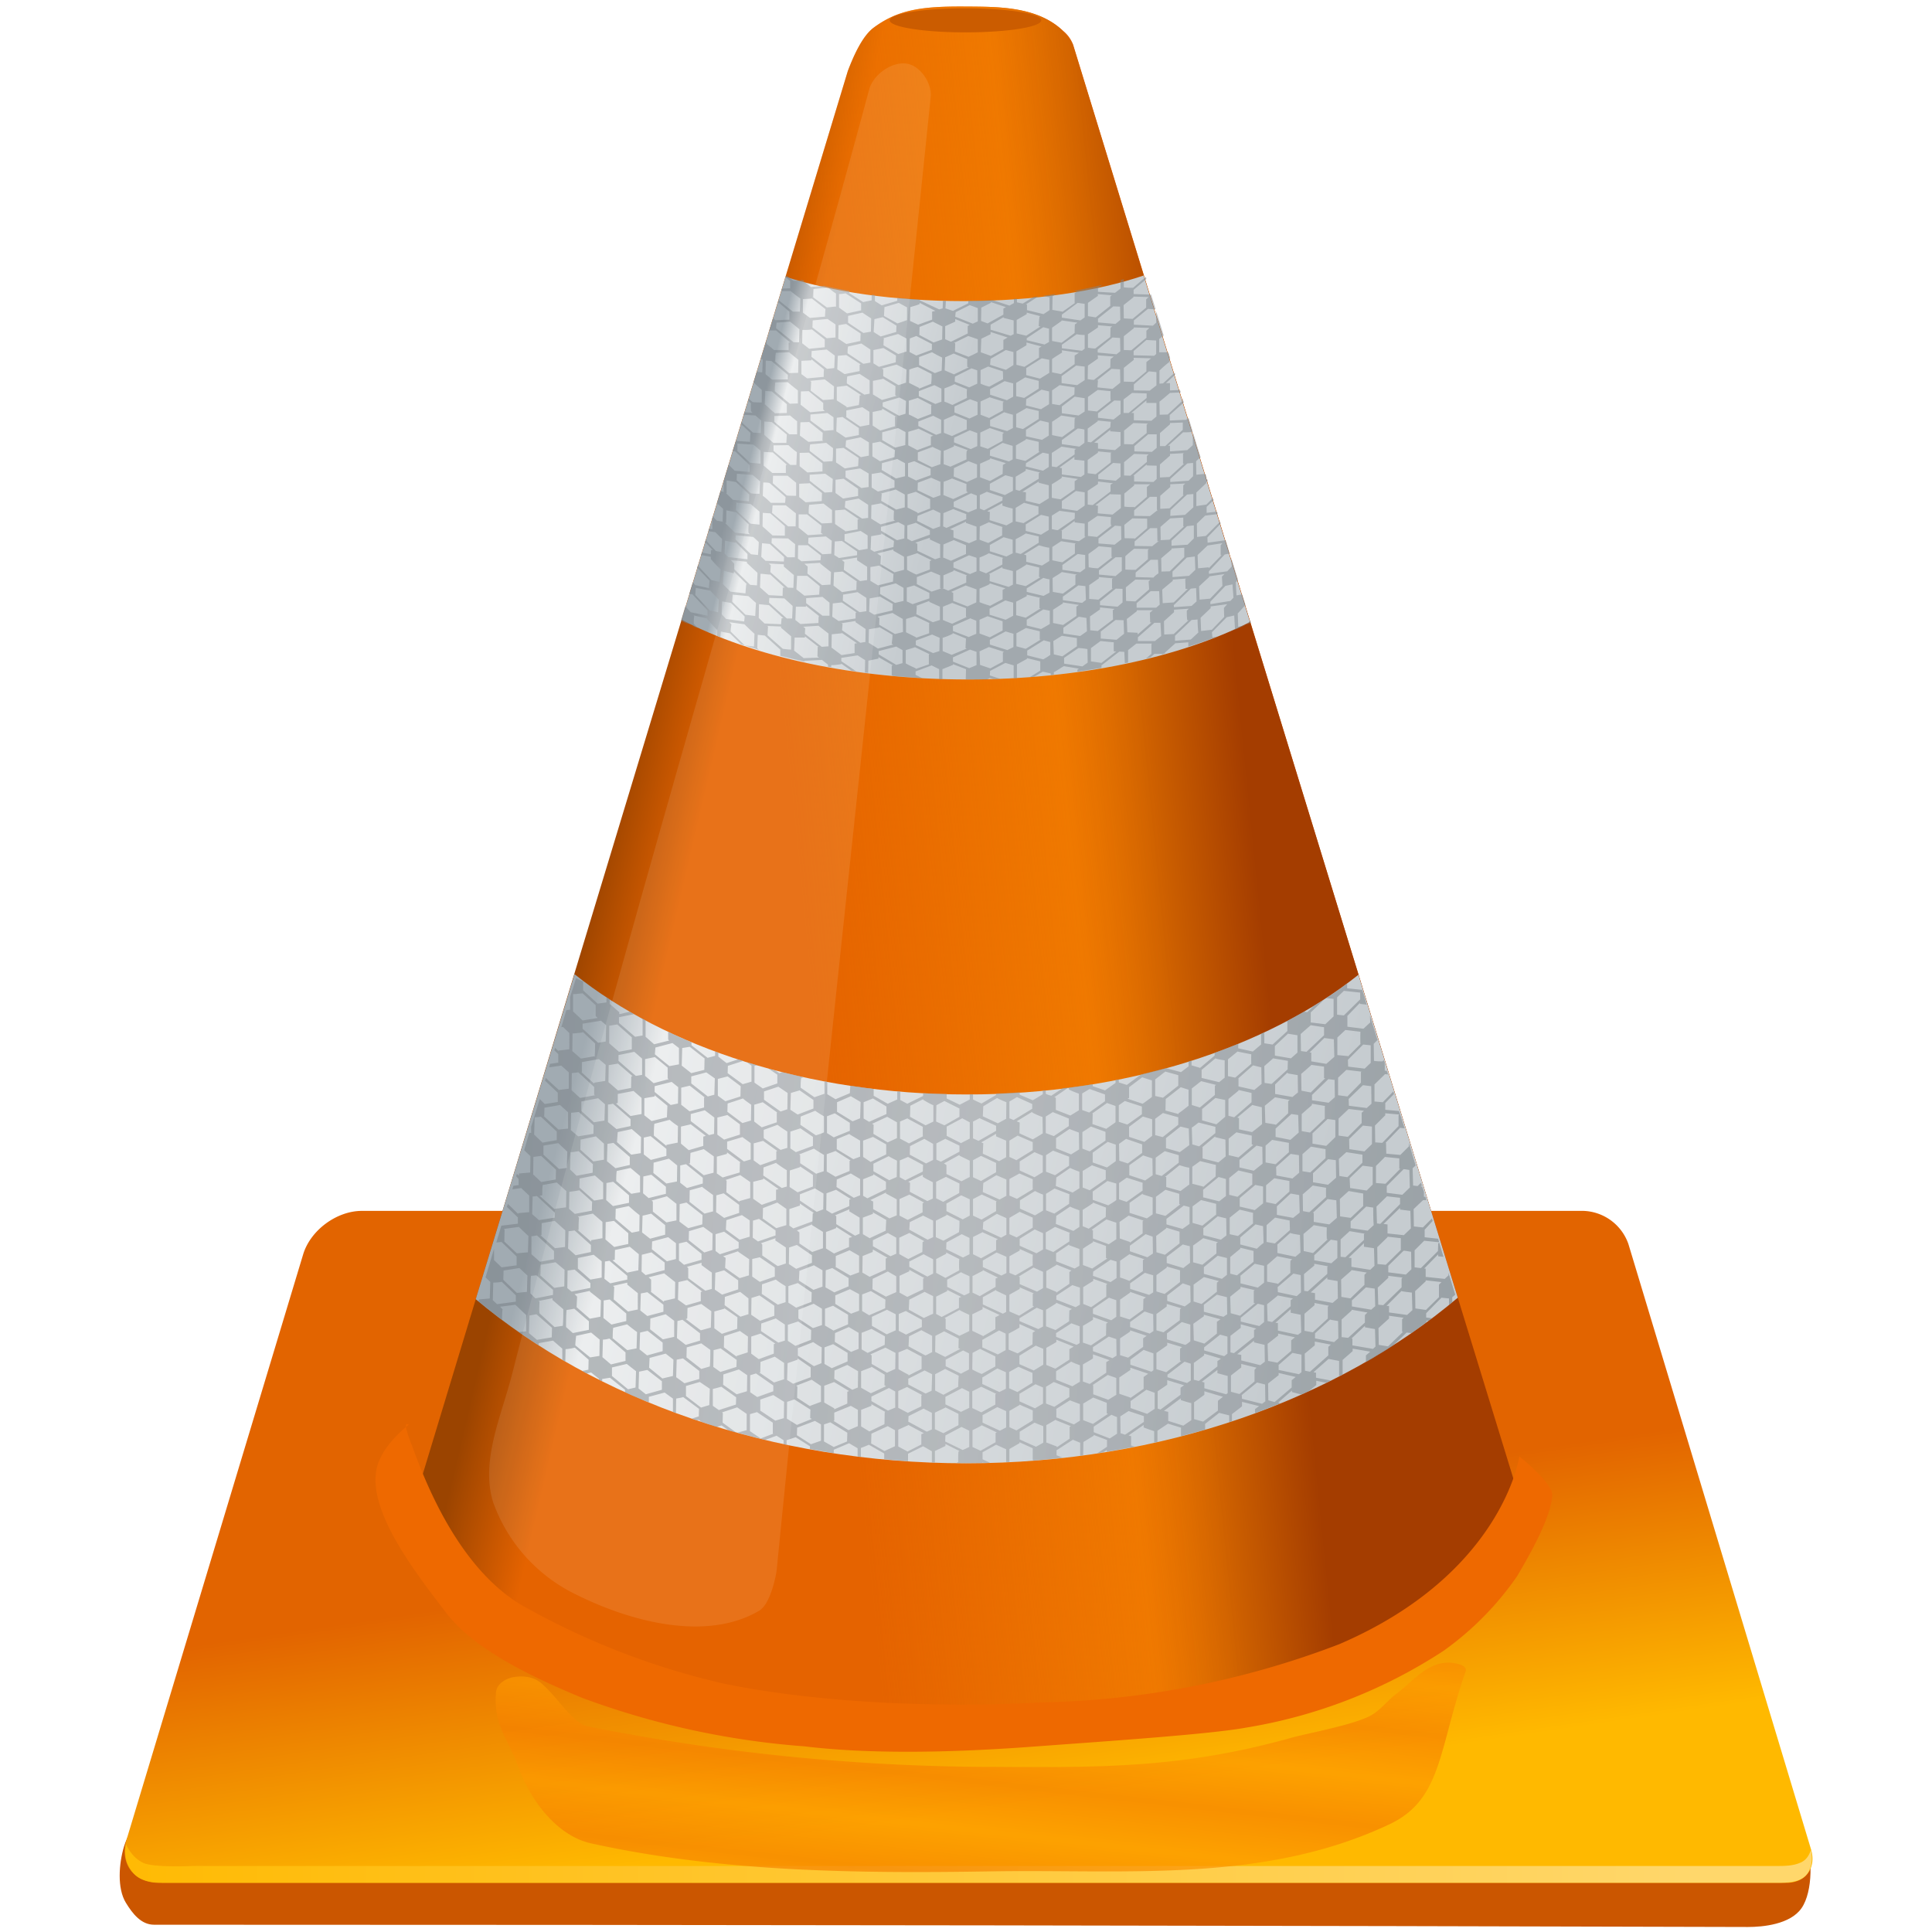
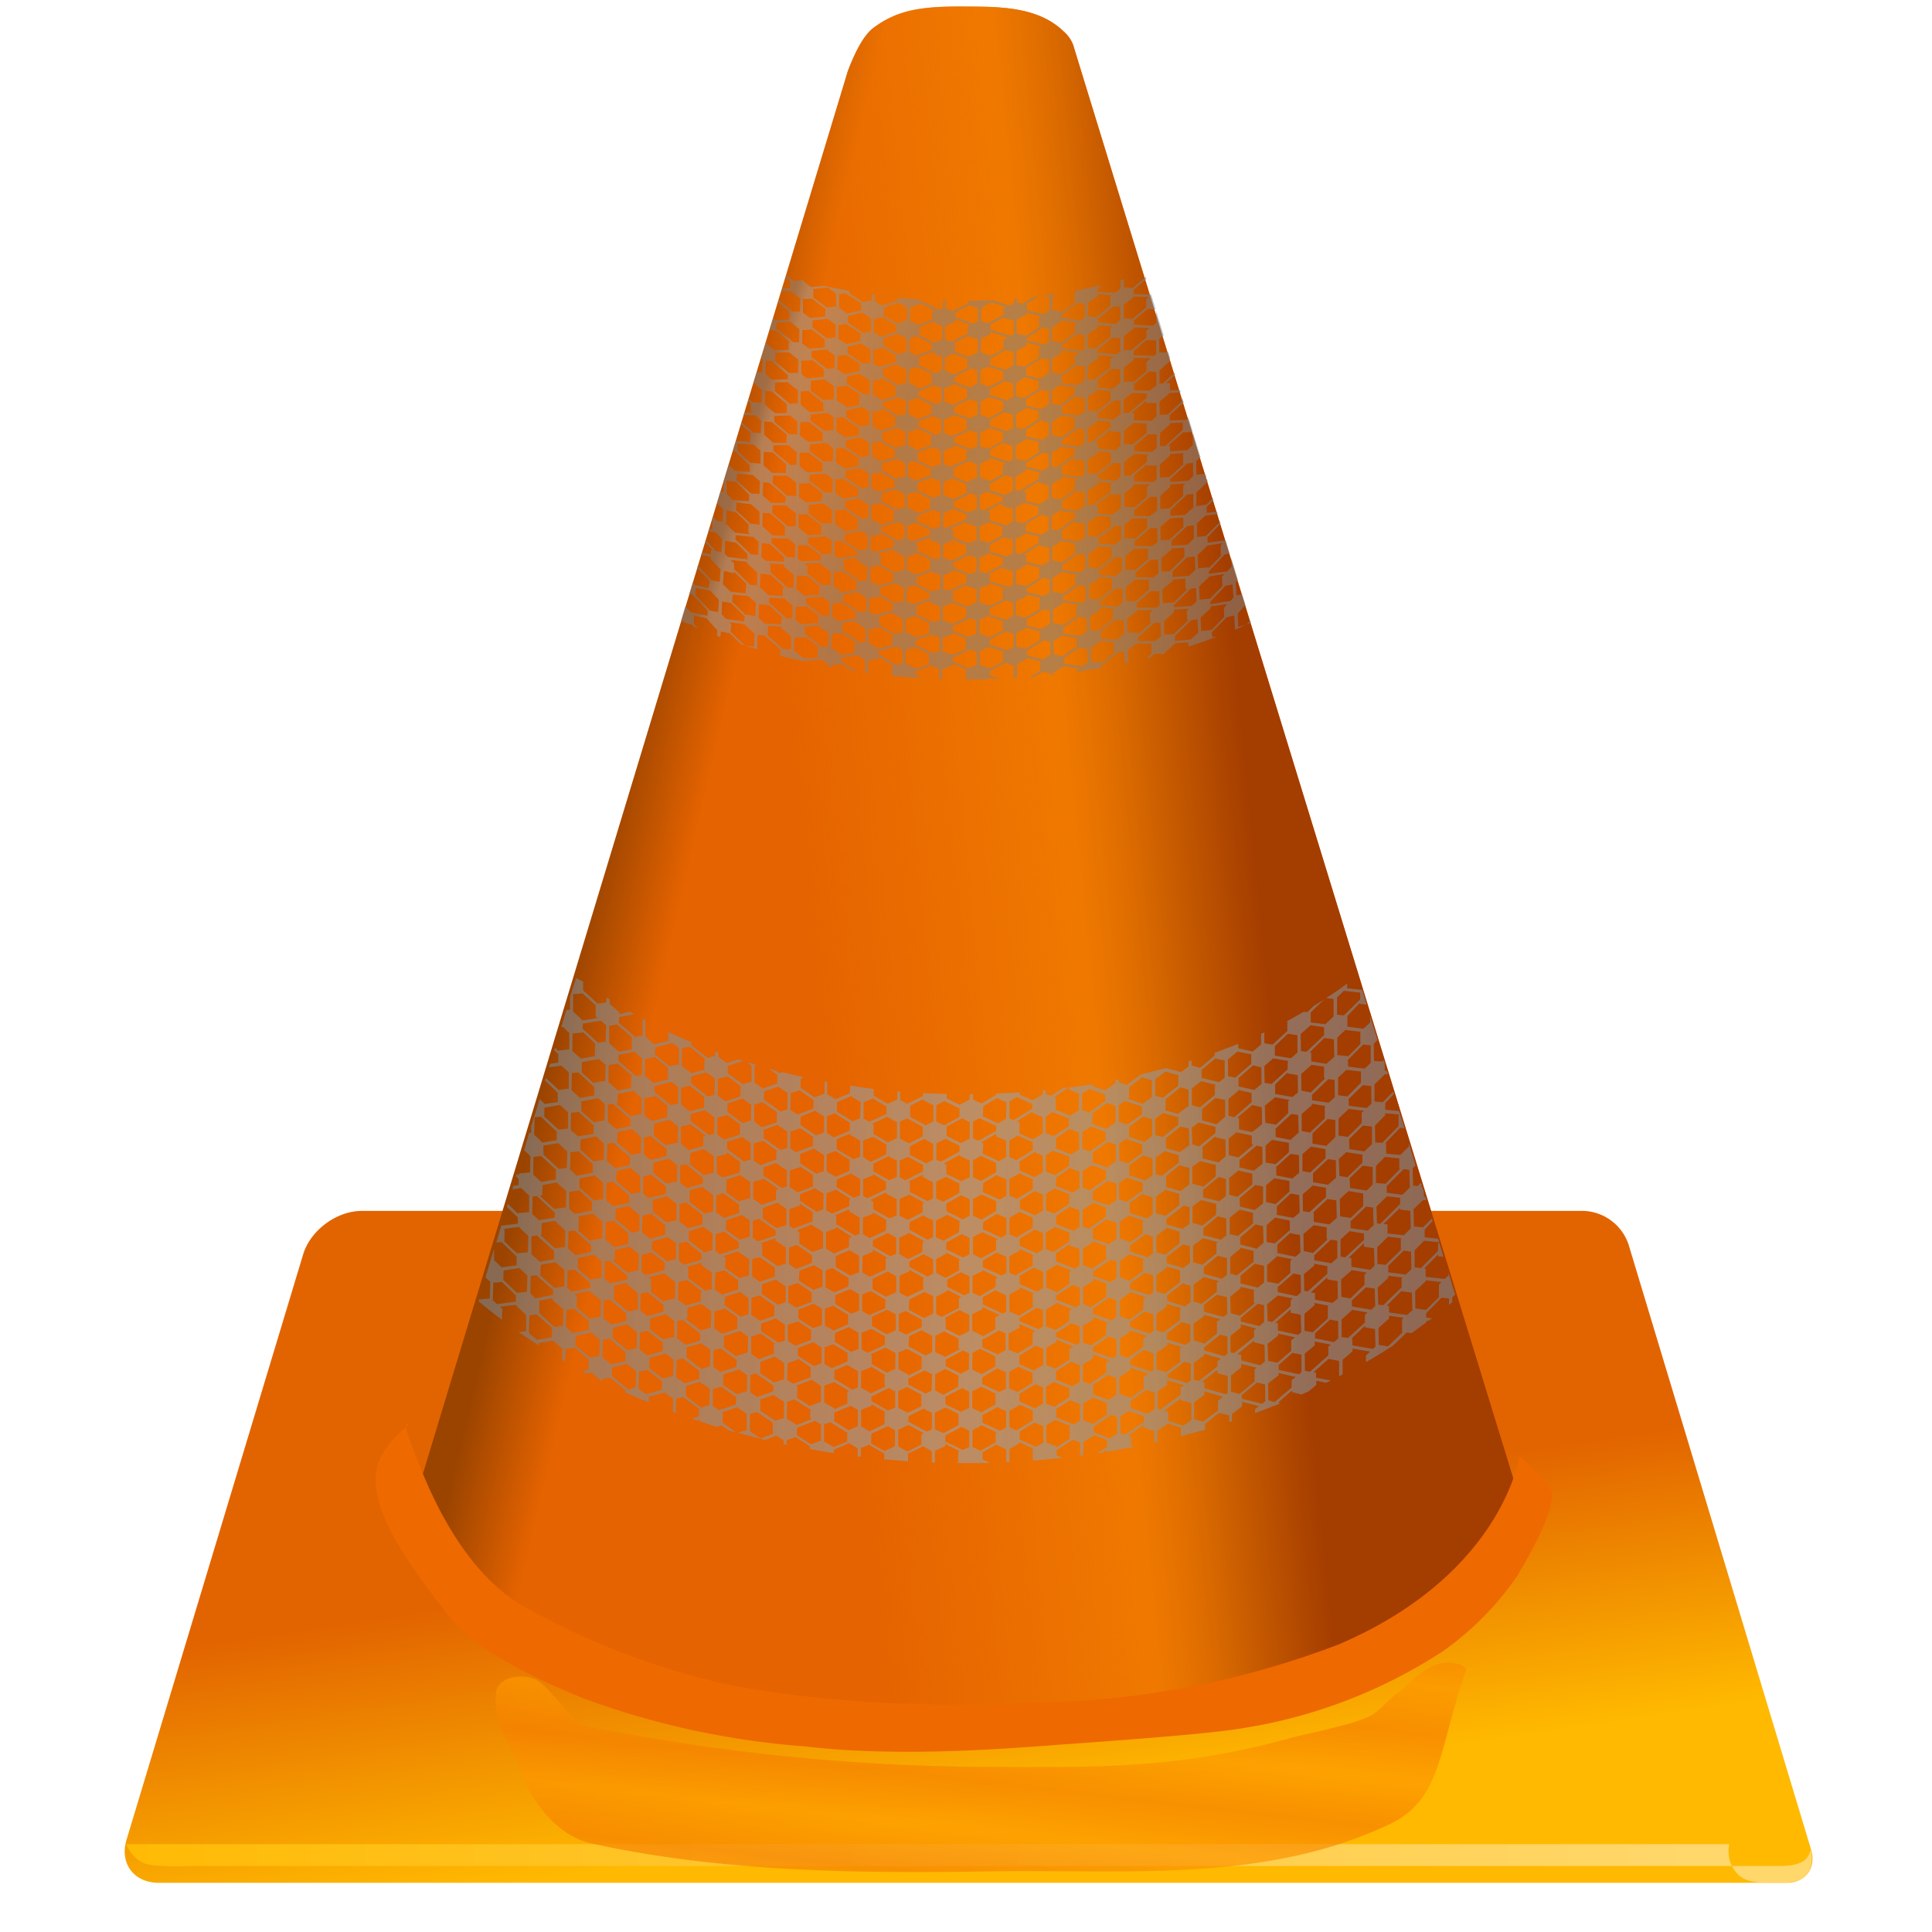
<svg xmlns="http://www.w3.org/2000/svg" xmlns:xlink="http://www.w3.org/1999/xlink" viewBox="0 0 770 770">
  <defs>
    <linearGradient id="i">
      <stop offset="0" stop-color="#e26400" />
      <stop offset="1" stop-color="#ffb900" />
    </linearGradient>
    <linearGradient id="h">
      <stop offset="0" stop-color="#9b4400" />
      <stop offset="1" stop-color="#e56300" />
    </linearGradient>
    <linearGradient id="g">
      <stop offset="0" stop-color="#f48200" stop-opacity="0" />
      <stop offset=".6" stop-color="#f48200" stop-opacity=".7" />
      <stop offset=".8" stop-color="#cc5f00" />
      <stop offset="1" stop-color="#a43d00" />
    </linearGradient>
    <linearGradient id="f">
      <stop offset="0" stop-color="#a1abb2" />
      <stop offset=".1" stop-color="#eaeced" />
      <stop offset="1" stop-color="#c6ccd0" />
    </linearGradient>
    <linearGradient id="e">
      <stop offset="0" stop-color="#7a8288" />
      <stop offset=".5" stop-color="#9fa3a7" />
      <stop offset="1" stop-color="#7d858b" />
    </linearGradient>
    <linearGradient id="d">
      <stop offset="0" stop-color="#a1abb2" />
      <stop offset=".1" stop-color="#eaeced" />
      <stop offset="1" stop-color="#c6ccd0" />
    </linearGradient>
    <linearGradient id="c">
      <stop offset="0" stop-color="#7a8288" />
      <stop offset=".1" stop-color="#9fa3a7" />
      <stop offset="1" stop-color="#7d858b" />
    </linearGradient>
    <linearGradient id="b">
      <stop offset="0" stop-color="#ffb900" />
      <stop offset="1" stop-color="#ffd76b" />
    </linearGradient>
    <linearGradient xlink:href="#a" id="r" gradientUnits="userSpaceOnUse" gradientTransform="translate(-628.7 18.3) scale(4.377)" spreadMethod="reflect" x1="236.6" y1="158.5" x2="236.1" y2="162.9" />
    <linearGradient id="a">
      <stop offset="0" stop-color="#f68000" />
      <stop offset="1" stop-color="#fd9800" />
    </linearGradient>
    <linearGradient xlink:href="#b" id="q" gradientUnits="userSpaceOnUse" x1="-113.9" y1="461.9" x2="412.2" y2="463.3" gradientTransform="translate(167.4 174.7) scale(1.235)" />
    <linearGradient xlink:href="#c" id="p" gradientUnits="userSpaceOnUse" gradientTransform="translate(166.8 174.6) scale(1.235)" x1="107.2" y1="-.6" x2="151.4" y2="12.7" />
    <linearGradient xlink:href="#d" id="o" gradientUnits="userSpaceOnUse" x1="104.9" y1="12.6" x2="164.8" y2="27.4" gradientTransform="translate(167.4 174.7) scale(1.235)" />
    <linearGradient xlink:href="#e" id="n" gradientUnits="userSpaceOnUse" x1="18.9" y1="252.5" x2="334" y2="268.4" gradientTransform="translate(167.4 174.7) scale(1.235)" />
    <linearGradient xlink:href="#f" id="m" gradientUnits="userSpaceOnUse" x1="44.1" y1="228.6" x2="278.4" y2="290.7" gradientTransform="translate(167.4 174.7) scale(1.235)" />
    <linearGradient xlink:href="#g" id="l" gradientUnits="userSpaceOnUse" x1="115.2" y1="70.1" x2="261.6" y2="55.4" gradientTransform="translate(167.4 174.7) scale(1.235)" />
    <linearGradient xlink:href="#h" id="k" gradientUnits="userSpaceOnUse" x1="64.8" y1="102.3" x2="93.5" y2="109" gradientTransform="translate(167.4 174.7) scale(1.235)" />
    <linearGradient xlink:href="#i" id="j" gradientUnits="userSpaceOnUse" gradientTransform="matrix(4.377 0 0 4.465 167.4 168.4)" x1="40.8" y1="100.3" x2="44.4" y2="125.3" />
    <filter color-interpolation-filters="sRGB" id="s">
      <feGaussianBlur stdDeviation="1.1" />
    </filter>
  </defs>
-   <path d="M63 715s-10.8 11.6-13.6 21c-2 6.7-2.8 16.6.8 22.4 2.7 4.4 6.1 8.7 11.2 8.7 220.3 0 463.9.4 635.3.9 5.8 0 16.8-1 21.3-7.5 4.6-6.6 4.5-21.2 1.3-28.6-3.4-7.7-19.5-11.1-19.5-11.1L63 715z" fill="#cb5600" fill-rule="evenodd" />
  <path d="M144.2 482.6c-10 0-20.5 7.7-23.4 17.4L50.5 733c-3 9.6 2.8 17.4 12.8 17.4H712c7.7 0 12-6 9.8-13.3L649 495.8a19.7 19.7 0 0 0-17.9-13.2H144.2z" fill="url(#j)" fill-rule="evenodd" />
  <path d="M384.5 2.6c-16.7-.1-26.5 1.1-36.4 8.5-4.5 3.4-8 11.4-10.2 17.2L166.2 595.1s4 25.6 28.3 48.9c16.4 15.7 47.4 27.3 67 31.5 50 10.9 90.2 13.5 135.6 12.8 46.6-.7 93.2-9.9 138-22.7 67-19.2 69-72.9 69-72.9L427.7 17.8a13 13 0 0 0-4-5.5c-10.4-9.9-26.3-9.6-39-9.7z" fill="url(#k)" fill-rule="evenodd" />
  <path d="M384.5 2.6c-16.7-.1-26.5 1.1-36.4 8.5-4.5 3.4-8 11.4-10.2 17.2L166.2 595.1s7.6 49 68.3 72.9c42 16.5 85.5 18.7 153 19.4 75.3.8 106-6.5 155-23.7 23.2-8 35.2-18.6 46.2-30.2 15.9-16.8 15.5-40.8 15.5-40.8L427.6 17.8a22.7 22.7 0 0 0-4-5.5c-10.4-9.9-26.3-9.6-39-9.7z" fill="url(#l)" fill-rule="evenodd" />
-   <path d="m229 388.2-39.4 129.6c47.6 40 117.5 65.4 195.4 65.4 78.2 0 148.3-25.6 196-66l-39.6-128.7c-36.4 29-92.8 47.7-156 47.7-63.6 0-120.1-18.8-156.5-48z" fill="url(#m)" fill-rule="evenodd" />
  <path d="m229.6 389.8-2.4 7.6v5l-1.5.2-2 6.8.7-.1 2.5 2.4a539.5 539.5 0 0 1 0 6.5l-4.3.5v.2l-1.4-1.3-.3 1 1.6 1.5v3.4l-3.3.5-.4 1.4 4.9-.7 3 2.7v6.5l-4 .5-5.2-4.8-.3 1.1 5.1 4.8v3.7l-5.2.8-2-2-3.4 11v2.5h-.8l-2 6.9 2.5 2.4-.1 6.5-4.5.4v.9l-.8-.8-.3 1 1 1.1v2.4l-2.1.3-.4 1.4 3.5-.5 3.2 3v6.6l-4.4.4v.3l-4.1-4-.4 1.2 4.4 4.2v2.5l-6.6.8-2 6.7 2.1-.2 6 5.8v3.5l-6 .8-3-2.9v-4.5l-3.4 11.4 1.9 1.8-.2 6.6-4.3.4-.2.7c3 2.5 6.1 5 9.4 7.4 0-1.4 0-2.8.2-4.2l-1-1 6.2-.8v.1a254.9 254.9 0 0 0 4.2 4v6.5l-3 .3 8 5.3v-.9l5.7-1 3.7 3.2v4.4l1.2.8.1-5c1.3-.1 2.5-.3 3.7-.6l5.5 4.8-.1 4-2.5.5 1.8 1 1.8-.4 3.1 2.5v.4l1.3.6v-.9l3.1-.5 6 4.8v1c3.1 1.4 6.3 2.8 9.5 4v-2.2l6.3-1.7 3.3 2.4v5.3l1.2.5.1-5.8c1-.2 1.9-.3 2.8-.6l6.3 4.7-.1 3-2.8.9 2 .7.8-.2 1.1.8 6 2 2-.6 2.8 2 3.1.9-5.5-4 .1-3.8-.3-.3 6-2 3.8 2.6v6.5l-3.7 1 11 2.9 4.6-1.7 2.8 1.8v1.6l1.2.3V574l3.6-1.2 5.7 3.6v1.1l9.5 1.7v-1.4l6.1-2.6 3.4 2v3.3l1.3.1v-3.5a82.8 82.8 0 0 0 3.2-1.3l6.1 3.5v2.3l9.5.8v-3l6-3 3.5 2v4.5h1.2v-4.6l4.2-2v-.8l5.6 2.8-.4.2a47.5 47.5 0 0 0-.1 4.2l-.7.4H391.6v-.3l.5.3 2.5-.1-3-1.4v-2.8l5.4-3 4 1.8v5.1h1.3v-5.2l4-2.3v-.4l5.3 2.4v4.7l.4.2 8.8-.8.2-.1h.1l2.5-.2-2.5-1v-2l6.5-4.2 2.9 1.2v5.2l1.2-.2.1-5.3 4.1-2.5v-.3l5.3 2v2.7l-4 2.7 2.5-.5 1.4-.9v.7l11.2-2-1.5-.5v-3.7l-1-.3 6-4.2v1a73.7 73.7 0 0 0 4.2 1.5v4.5l1.3-.2v-4.5l4.2-2.8 5.2 1.6a57 57 0 0 0 0 3.4l9.6-2.6v-2.3l5.6-4.4 4 1v2.7l1.1-.4v-2.8l4-3.1v-1.8l6.8 1.7-1.6 1.2v1.6l9.7-3.7v-.5h-.5l5.5-4.8v.6l3.8 1 2.9-1.3 3-2.5v-1.7l3.9.8 1.9-.9-5.9-1.1v-2l-1-.2 6-5.3 4.2.8v6.1l1.4-.7V542l4-3.5v-1l7 1.2-1.7 1.5v2.7a254 254 0 0 0 10.8-6.6l5.4-5.2 2 .2 5.5-4 .4-.3v-.6h.8l1.5-1-2.4-.3v-1.7l6.1-6.2 3 .3v2.6l1.3-1.1v-2l1.2-1-2.7-8.7v1l-1.5 1.4-7.6-.8v-3.3h-.6l5.6-5.7v.8l2.1.2-1.7-5.7-.4.4-.1 3-6.8 6.8-2.5-.3v-6.8l3.8-3.8 6 .6-.4-1.4-5.4-.6v-3l3.2-3.5-.3-1-3.6 3.6-3.6-.4-.1-6.9a237 237 0 0 1 3.8-3.6h1.3l-.4-1.3h-.6v-2l-.7-2.1h-.6l.5-.5-.4-1-1.3 1.3-1.8-.2-.2-6.9 1.2-1.1-2.7-9v1.4l-3.4 3.4-5.6-.5-.1-4.3h-.2l5.8-6 1.8.2-2.2-6.9-5.5-.5v-2.7l3.5-3.6-.3-1-4.2 4.3-3.3-.3v-6.8l4.1-4v-.1l1.3.1-.5-1.4-.8-.1v-3l-.4-1.2-.5.5c-1.2 0-2.3 0-3.4-.2l-.1-6.8 1.5-1.5-3-9.7.1 2.7-2.7 2.5-6.4-.8V405h-.1l5.1-5.3v.4l2.7.3-1.8-6-.2.1-5.8-.6V392c-2.7 2-5.5 4-8.4 5.8l3 .3v7l-3.3 3.1-5.8-.7v-4l5.3-5.1a233 233 0 0 1-4.1 2.5l-2.6 2.5-1.3-.2-7.1 4h.5a58.7 58.7 0 0 0 0 3.7l-5.9 5.4-3.3-.5v-4.3l-1.3.5v4.3l-3.3 2.8-5.8-1.3V416a240.7 240.7 0 0 1-9.4 3.6v1.1l-5.8 4.9-3.4-1v-2l-1.2.4v2l-3 2.3-6-1.6-9.9 2.5-5.7 4.2-3.2-1v-1.2l-1.3.2v1.2l-4.1 2.9v.1l-5-1.7v-.8c-3.2.5-6.3 1-9.5 1.3v.8c1.3.7 2.7 1.2 4 1.7v6.6l-3.4 2.1-5.9-2.3.1-.1v-4.7l-.6-.2 5.7-3.9-2.4.3-4.5 3c-.8-.2-1.5-.4-2.2-.8v-1.4h-1.2v1.6a77.2 77.2 0 0 1-4 2.4l-5.2-2.2v-1c-3.1.3-6.2.4-9.4.5v.6l-5.8 3.4a56.2 56.2 0 0 1-3.4-1.6v-2.1h-1.3v2.1l-4 2.1-5.2-2.5V436l-9.4-.3v1.1l-6.3 3.1-2.8-1.5V435h-1.2v3.2l-3.8 1.7-5.6-3.2V434l-9.3-1.3-.2 3-5.7 2.4-3.3-2v-5l-1.1-.1v4.9l-4 1.4-5.5-3.8c0-1.2 0-2.5.2-3.8l1-.4-2.1-.5h-.1l-6.3-1.5-1.2.4-1.5-1-2.8-.8 3.5 2.4v3.5l-5.8 2-3.3-2.3v-6.7l1-.3-4.1-1.2 1.9 1.4v6.4a149 149 0 0 1-3.5 1l-6-4.4.1-2.9 6.2-2-2.1-.6-4.6 1.5a84.8 84.8 0 0 1-3.3-2.6v-1.6l-1.3-.4v1.7l-3 .8-6.4-5v-1.2a226.3 226.3 0 0 1-9.3-4.2v3.1l.4.4-6 1.5-3.4-3v-6.5l-1.7-1 .5.6v6.4l-3 .5-6.4-5.5v-2.3l6-1.2-1.6-1-4.3 1v-.8l-3.8-3.3v-1.8l-1.3-.8v2l-3.5.5-5.8-5.3v-3.5l-2.9-1.4zm306 5.1 6.5.7a59.2 59.2 0 0 0 0 2.7l-6.5 6.4-2.7-.3v-6.9l2.7-2.6zm-303.4 1 5.2 4.7v4.4l.8.7-6 1-3.8-3.6v-6.9c1.3 0 2.5-.2 3.8-.3zm7.3 10.9 2.1 1.8-.2 6.5-3 .5-6.2-5.6v-2zm6.5 1.5 5.8 5.1v4.8l-5.2 1v-.1a345.8 345.8 0 0 1-3.8-3.3v-7l3.2-.5zm276.4.3 5.3.8v3.2l-7 6.6-2.2-.3-.1-6.8a230 230 0 0 1 4-3.5zm13.8 1.9 6 .7a59.2 59.2 0 0 0 0 4.9l-5 5v-.2l-4.2-.4v-7l3.2-3zm-304 .7 5 4.7c-.1 1.6 0 3.2-.2 4.8l.3.2-5.8 1a370 370 0 0 0-3.4-3l.1-7a73 73 0 0 0 4-.4zm281.2.8 3.7.6v6.9l-2.6 2.3-6.4-1.1v-3.8l5.3-5zm14.4 1.7 3.8.5.2 7-3.2 2.8-6-1v-3.5h-.7zm-259.8 2 2.6 2v6.5l-3.8.7-5.8-4.7.2-2.7 6.8-1.8zm275.3.6 3 .3v7l-2.4 2.3-6.6-.8-.1-2.7zm-268.4.9 6 4.7h-.1l-.1 4.5-5.2 1.3-3.8-3 .2-7zm218.3 1.9 5.5 1.1a54.8 54.8 0 0 0 0 3.8l-6.4 5.5-2.9-.6v-6.7l3.8-3.1zm-240.4.1 3.1 2.7v6.5l-2.5.4-6.9-6v-2.3l6.3-1.3zm8.2 2.1 5.1 4.2v4.3l.4.3-6 1.6-3.4-2.9v-6.7l3.9-.8zm223.3.5c1.2.4 2.5.6 3.8.8v6.9l-2.2 1.8-7-1.7v-3.2l5.4-4.5zm23 0 6 1a59.2 59.2 0 0 0-.1 3.4l-6.4 5.8-2.8-.4-.1-6.7 3.4-3zm-268.6.3 2.7 2.3-.2 6.4-4.4.7v.4l-5.1-4.6h.2v-4l6.8-1.2zm7.6 1.8 5.8 5-.5.1-.1 4.6-5.2 1a270.6 270.6 0 0 0-3.8-3.3l.1-6.8 3.7-.6zm276.3.5 5.1.7v4.6h.5l-5.8 5.7-3.7-.7-.1-6.7a180 180 0 0 0 4-3.5zm-23.2.2 3.3.8.1 6.6-2.9 2.4-6.3-1.4v-3.2h-.1zm37.2 1.8 6 .7-.2.2v4.2L537 437l-3.7-.5v-7zm-72.1.7 5.1 1.4v4.2l-6.1 4.8-3.1-.7v-6.6l4-3.1zm-183 .3 3.4 2.4-.2 6.5-2.6.7-6.6-5.2V429zm-51 0 6.3 5.8v3.1l.4.2-6 1.1-3.4-3.1.1-6.8 2.5-.3zm282.7 0v.4l4 .7.1 6.9-2.2 1.8-6.9-1.2v-3.8zM290 429l5.2 3.9-.1 4.1-6 1.9-3-2.2V430l3.9-1zm165.3.4 3.8 1.2v6.6a92.4 92.4 0 0 1-3.7 2.7l-6-2 .6-.3v-4.3l5.3-4zm74.2.7 2.4.3.1 6.9-2.5 2.2-6.6-1v-2.1l6.6-6.4zm-50.8.8 6 1.5-.5.3a90.3 90.3 0 0 0 0 3.7l-6 5-3.2-1v-6.6l3.7-2.9zm-211 .3 2.6 2.1-.1 6.5-2.9.6-6.4-5.2v-2.3zm275.5 1.3 3.3.4.1 7-1.9 1.7-7.1-.9-.1-2.7zm-268.3.2 6 4.7h-.3v4l-5.8 1.5-3.3-2.6v-6.8l3.4-.8zm35.3.4 3.7 2.5-.1 6.5-2.7.9-6.6-4.7V435zm160.3.2 3.2 1v6.4c-1.3 1-2.6 2.1-4 3v.3l-5.2-1.4.1-4.6 6-4.7zm-36.3.7 6.2 2.2v2.7l-6.3 4.5-2.8-1v-6.6l3-1.8zm59.4.4 5.2 1.2v3.7l-6.9 6-2.3-.6v-6.7l4-3.3v-.3zm-175 .1 5.6 3.9v3.4l-6.3 2.4-2.9-1.9.2-6.7 3.4-1zm-66.1.3 3.2 2.8v6.4l-4.4.8-5.8-5 .7-.2V436zm8.4 1.7 5.1 4.2-.2 4.6-6.1 1.5-2.9-2.3v-6.8l4.1-.7zm78.2.4 3.9 2.3-.2 6.5-3 1.2-6.2-3.8v-3.8zm66.3.4 6 2.7v1.9l-7.4 4.5-1.7-.7V439l3.1-1.8zm102.6 0 6 1.1-.6.5v4.8l-5 4.7v-.2l-4.1-.7-.2-6.8 4-3.3zm-23.6.3 3.9.8v6.7l-3.5 3-5.8-1.6h.1v-4.5zm-87 0c1.2.7 2.5 1.2 3.7 1.7l-.1 6.6-3.3 1.8-6-2.8.2-4zm-159 .1 2.7 2.4-.2 6.5-4.2.7-5-4.5v-3.8zm109.5.1 5.4 3.2v3l-6.9 3.1-2.2-1.3v-6.5l3.7-1.5zm-51.8 0c1 .9 2.2 1.7 3.3 2.5l-.1 6.3-3.4 1-6-4.5.1-3.3zm71.8.3v.2c1.3.8 2.7 1.6 4.1 2.2v6.5l-3.1 1.5-6.2-3.4.1-4.4zm8.5.7 6 3v3.3l-6 3.4-3.3-1.5.1-6.5 3.2-1.7zm71.9 0 6.8 2.2v3.1l-5.8 4.1-3.4-1.1v-6.6l2.4-1.7zm-144.3.5 5.8 4.1h-.2v3.9l-6 2-3-2.3v-6.7l3.4-1zm137.2.3 3.4 1.2v6.5l-3.7 2.6-5.5-1.9.1-4.1-.2-.1zm-196.9.3 7 6.1v2.8l-5.6 1.2-3.4-2.8v-7c.7 0 1.4-.2 2-.3zm278.6 0 5.3.9-.2.1v4.9l-5.9 5.6-3.3-.6V444l4-3.5zm-23.8.5 3.8.9.1 6.7a77.3 77.3 0 0 1-4 3.2l-5.2-1.1v-4.5l-.7-.2 6-5zm-275.9 0 3.2 2.9v6.5l-3.8.4-5.8-5.3h.1l.1-3.4zm314.4 1.6 6 .7-.9.8v4.1l-5.5 5.5-3.7-.5v-6.8l4-3.8zm-256.7.5 3.8 2.9-.1 6.5-2 .5-7.3-5.6V444zm44 .2a44 44 0 0 0 3.5 2.2v6.4c-1 .5-2.1.8-3.2 1.2l-6.2-4.2.1-3.2v-.1zm86.5.4v.3c1.3.7 2.7 1.3 4.1 1.8l.1 6.5a84 84 0 0 1-4 2.4l-5.3-2.4.1-4.3-1.2-.5zm-180.7.1 5.9 5.3-.1 3.4-6.1 1-2.9-2.5.1-6.9 3.1-.3zm188.8 0 6.5 2.6v3l-6 4-3.2-1.2v-6.6l2.7-1.7zm44 .4 6.1 1.7v3l-6.2 4.9-3-.8v-6.5l3.1-2.3zm-130.8.1 6 3.8v3.2l-6.4 2.6-2.7-1.7v-6.7l3.1-1.2zm219.4 0 5.6.5-.3.3v4.3l-6.5 6.7-2.8-.2-.1-6.7 4.1-4.1zm-37.4.3 2.7.4.2 7-3.3 2.9-6-1.2h.1v-3.3l6.3-5.8zm-224.8.4 5 3.7v4.1l-6.3 2a94 94 0 0 1-2.7-2v-6.8l4-1zm165.6.6 3.7 1.1v6.6l-3.1 2.4-6.1-2v-4zm-240 0 6.4 6v3.4l-5.7 1-3.3-3.2.2-6.9a39.1 39.1 0 0 0 2.4-.2zm138.1.1 3.9 2.2v6.3l-3.7 1.7-5.7-3.4.1-3.6-.6-.4zm36.9.6 6.5 3v2l-7 4-2.2-1V447l2.7-1.4zm-7 0 3 1.6v6.5l-3.5 1.8-5.7-2.9V449zm-21.8.1 6.1 3.3a53.3 53.3 0 0 0 0 3.8l-5.5 2.8-3.6-1.9V447l3-1.3zm167.5.2 3 .4v6.8l-3.6 3.5-5.5-.9v-4.1l6-5.7zm-262.3.3c1 .9 2.1 1.7 3.3 2.5l-.1 6.6-4.5.9v.4l-5-4.1c0-1.6 0-3 .2-4.7zm210.8 1.1 6.7 1.7v2.5l-6.5 5.3-2.7-.8-.2-6.7c1-.6 1.8-1.3 2.7-2zm-202.4.7 6 4.6-1 .3a91 91 0 0 0 0 3.7l-5.8 1.7-3.1-2.6V449l3.9-.9zm34.6.2c1.2 1 2.6 1.8 3.9 2.7v6.5l-2.7.8-6.7-4.7a53.6 53.6 0 0 1 0-3.3zm233.3.3 3.6.4v7l-3 2.9-6-.9-.1-4zm-72.7.4 3.3.8.2 6.6-3.8 2.8-5.5-1.6v-4zm-35.7 0 5.8 2.1v3.5l-6.3 4.3-2.9-1.1v-6.6zm-115.8.7 5 3.4v3.6l-6.8 2.5-2.2-1.5V451l4-1.3zm107.3.3 3.7 1.4.1 6.7-3.2 2-6-2.4v-4.1l5.3-3.6zm-174.5 0 3.7 3.2-.1 6.4-3.8.6-5.7-5 .3-4zm241 1.3 6.1 1.3v3.5l.6.2-5.9 5-3.9-.9v-6.6l3.2-2.6zm-154.2.6v.2l4.2 2.5v6.4l-2.7 1-6.6-4V454zm58.4 0v1l4 1.7v6.6l-2.8 1.6-6.5-3 .2-4.2c-.3 0-.5-.2-.8-.3zm8.6.7 6 2.6v3.2l-6.5 4-2.8-1.3v-6.5l3.3-2zm-146.3.2 6.3 5.1v2.8l-6.2 1.6-2.8-2.2v-6.7zm225 .1v.3l4.1 1 .1 6.7-2.9 2.4-6.3-1.6v-4.4h-.2zm-246.8 0 3.2 2.9v6.4l-4.2.7-5.2-4.7.1-4zm110.4.2 5.3 3v4l-6.2 3-3-2v-6.5l4-1.5zm-52 .1 3.3 2.4v6.5l-2.7.8-6.7-5V455zm72.5.7 3.5 2v6.4l-2.8 1.4-6.5-3.5.1-3.4zm8.4 0 5.6 2.7v2.4L375 463l-1.8-.8v-6.5l3.7-1.9zm72 0 6.4 2.2v3.4l-5.7 4.2-3.4-1.1-.1-6.7 2.8-2zm58.2.4 6.7 1.2a58.1 58.1 0 0 0 0 3.7l-5.3 4.8-4-.7v-6.7l2.6-2.3zm-203 .3 5.8 4.1-.4.2v3.2l-6.4 2.3-2.6-1.9v-6.8l3.7-1zm137.5.5 3.2 1.1v6.6l-3.5 2.5-5.7-2v-3.9zm-197 .4 6.5 5.6v3.2l-5.7 1.3-3.4-2.8.2-6.9 2.4-.4zm-22 .1 3.6 3.4-.2 6.5-3.1.4-6.2-5.7v-3.6zm278.3 1 2.3.5.1 6.7-3.5 2.8-5.7-1.3v-3l6.8-5.7zm21.7.4 5.8 1v3.6l-6.1 5.7-3.1-.5v-6.8l3.4-3zm-198.1.8a79.9 79.9 0 0 0 4 2.5l-.1 6.5-3 1-6.4-4.2v-3.2l-.4-.3zm-43.9.2 4 2.9-.1 6.5-3.9 1-6-4.7h.5l.2-4.2zm139.2.6 6.4 2.4v3.6l-5.6 3.8-3.6-1.4v-6.6l2.8-1.8zm44.5.2 5.6 1.6v3l-6.8 5.3-2.4-.7a457.3 457.3 0 0 1 0-6.6l3.6-2.6zm-233.6 0 5.7 5.2-.1 3.4-6.4 1.2-2.6-2.5.2-6.9c1 0 2-.2 3.2-.4zm102.5 0 5.9 3.7-.4.2v4L333 469l-3.5-2.1V460l3.6-1.3zm79.2.4 3.3 1.4v6.6l-3.3 2-5.9-2.7v-3.6zm124.2 0 6.5 1v3.2l-6 5.8-3.2-.5-.2-6.8 3-2.7zm-246.7.1 5.4 4h-.3l-.1 4-6.8 2-2.3-1.6v-6.7l4-1.1zm224.6.6 3.3.5.1 7-2.7 2.3-6.4-1.2-.1-3.4 5.8-5.2zm-132 .4v.3l4.1 2v6.5l-3.3 1.7-6-2.9v-3.6l-1-.6zm73.2.2 3.7 1.2.1 6.7-3 2.1-6.3-2.1v-4zm-239.9.2 5.9 5.5-.1 3.9-5.8 1-3.2-3 .1-7 3.1-.4zm175.3 0 6 2.8v3.7l-6 3.5-3.2-1.5v-6.8l3.2-1.7zm-36.8.1c1 .7 2.2 1.2 3.3 1.8l-.1 6.5-3 1.3-6.3-3.6v-3zm7.7.3 6 3.2a47.6 47.6 0 0 0-.1 2.6l-7 3.5-2.2-1.2v-6.7zm190 0 5.8.6v4.1h.4l-5.9 6-3.8-.3v-6.8l3.5-3.5zm-285.3.7 3.3 2.7-.1 6.4-4.2.8-5.2-4.2.1-4.1zm262.7.2 3.1.4.1 7-3.2 2.8-6-1v-3.6l6-5.6zm-50.9.8 6.2 1.5-.1 4.6-5 4.2v-.2l-4.3-1.1V465l3.2-2.3zm-169 .6v.2c1.4 1 2.8 2 4.2 2.8v6.5l-2 .6-7.4-5 .1-3.2 5.2-1.9zm-36 .6 6.7 5.4v2.3l-6.3 1.8-2.7-2.1v-6.9zm196.7.4c1.3.4 2.5.8 3.9 1v6.7l-3.5 2.6-5.7-1.6v-4h-.5zm-35 0 5.6 2v3.6l-6.4 4.4-2.8-1.1v-6.6l3.6-2.2zm108 .2 4 .5v7l-2.4 2.4-6.6-1-.2-3.9zm-224.2.3 5.1 3.4v4.6l-6.1 2.3-3.2-2.1.1-6.6 4-1.3zm-67.6.6 3.8 3.2v6.5l-3.5.6-6-5.1c0-1.3 0-2.7.2-4l5.5-1.2zm175.2 0c1.2.6 2.4 1 3.7 1.5v6.6l-2.7 1.7-6.7-2.6.2-3.4zm132.9.5c.8 0 1.5.2 2.3.3l.2 7-3 2.9-6.2-.8v-2.7zm-65.8.5 5.5 1.3v4.2h.1l-6 5-3.3-.8v-6.7l3.7-3zm-87.3 1.2 5.3 2.3a112.9 112.9 0 0 0 0 4l-6.3 3.8-3-1.3v-6.6l4-2.2zm-67.2 0 3.7 2.2v6.5l-2.5 1-6.9-4.3.1-3zm9 .3 5 3v3l-7.4 3.6-1.7-1v-6.6l4-1.6zm19.7.2v.8c1.3.9 2.7 1.5 4 2.2v6.5l-2.2 1-7-3.7.1-3.6-.7-.4zm-108.2 0 5.8 4.8v2.8l-6.9 1.7-2.2-1.9.1-6.7 3.2-.7zm35.5.2 3.9 2.7v6.4l-4.3 1.2v.3l-5.2-3.8.1-4.6-.4-.3 6-2zm102 0 4 1.7v6.5l-2.7 1.5-6.7-3 .2-3.6zm-160 .1 3.3 2.9v6.5l-3.6.6-5.9-5.2.1-3.6zm140 .6 5.3 2.6-.1 3.8-6.4 3.5-2.8-1.4V471l4-2zm108.6 0 2.9.8v6.8l-2.7 2.1-6.4-1.6v-3zm-36.6.3 6.3 2a36.1 36.1 0 0 0 0 3.1L449 479l-3-1v-6.5l3-2.1zm58.8.2 6 1.1v4.2l-5.5 5-3.8-.8v-6.7zm-203.7 0 6.1 4.3-1 .3v4l-5.7 2-3.4-2.4V471l4-1zm137.2 1.1 3.5 1v6.6c-1 .8-2.1 1.4-3.2 2.1l-6.2-2.2v-3.3zm-197 .3 6.3 5.4v3l-6.4 1.3-2.7-2.4.1-6.8 2.7-.5zm-22.5.3 3.8 3.4-.1 6.5-4.5.6v.2l-6-5.4 1-.2c.1-1.3 0-2.7.2-4.1zm278.5 1 3 .6v6.7l-3.3 2.7-6-1.4v-3.4l6.3-5.3zm22.8.2 5.3.9a55.1 55.1 0 0 0 0 3.7l-6.6 6c-.9 0-1.7-.3-2.6-.4l-.1-6.7a170 170 0 0 0 4-3.5zm-243.2.5v.2l4.2 3.1v6.5l-3.4.9-6-4.7.1-4.6 5.1-1.4zm140.3.7 6 2.3-.1.1-.1 3.7-5.9 3.9-3.3-1.3v-6.6l3.4-2.1zm-95.4 0 3.3 2-.1 6.3-2.6 1-6.7-4.5V476l6.1-2.4zm8.3.5 5.9 3.7-.6.2v2.6l-6.9 3-2.3-1.4.1-6.7 3.8-1.4zm131.3 0 5.5 1.6v4.1l.4.1-5.9 4.6-3.8-1v-6.6l3.8-2.8zm-233.6.2 5.1 4.6a51.2 51.2 0 0 0-.1 3.5l-6.8 1.3-2.3-2 .1-6.8a68 68 0 0 0 4-.6zm181.6.3c1 .5 2 1 3.2 1.4v6.4l-3.2 1.9-6-2.7v-3.3l6-3.7zm125 0 5.8 1v5l-5 4.7-4.2-.6-.1-6.9 3.4-3.1zm-184.4.6v.4l4.3 2.3v6.4l-2.9 1.2-6.5-3.7v-3l-1.1-.6zm-64.7.3 6.2 4.6a83.5 83.5 0 0 0 0 3.2l-6 2-3.2-2.3.1-6.7 2.9-.8zm226 .1 3.4.6.2 7-2.6 2.1-6.5-1.2v-3.4zm-59 0v.3l4 1.3v6.7l-2.3 1.6-6.9-2.2v-4l5.1-3.6zm-64.1.4 5.9 2.7-.2.2v3.7l-5.8 3.4-3.4-1.6v-6.6l3.5-1.8zm-28.9 0 5.9 3.2-.6.3v3.6l-5.9 3-3.3-1.7v-6.6l4-1.8zm20.7.3 3.4 1.6v6.5l-2.8 1.5-6.5-3.3v-3zm-169.1.3 7.1 6.6v2l-6.3 1-2.7-2.4.2-7 1.7-.2zm338.7.1 5.3.6v2.5l-7.9 7.9-1.3-.2-.2-6.7 4.1-4zm-286.9 0 3.8 3v6.6l-4 .8-5.4-4.3v-4l-.5-.4zm263.3 1.1 3.5.5.2 7-3 2.6-6.2-1v-3.6h-.4zm-50.4.4 6 1.5v4.3l-5.5 4.4-3.9-1.1v-6.6l3.4-2.5zm-168.9 1 3.6 2.5v6.5l-4 1.2-5.6-4h.2l.1-4zm-36.2 0 6.4 5-.1 3.7-5.6 1.5-3.5-2.6.1-7zm162 0 5.2 2a99.7 99.7 0 0 0-.1 3.7l-6.8 4.7-2.4-1v-6.5a124 124 0 0 0 4-2.6zm-116.8.4 5.6 3.8-.5.1-.1 3.2-7.6 2.8-1.6-1.1v-6.6l4.2-1.4zm153 .8 2.3.6v6.7l-2.8 2-6.4-1.8v-2.2zm-221.2.2c1.4 1.2 2.8 2.5 4.3 3.6l-.1 6.4-3 .6-6.5-5.5.1-4zm293.9.2 2.8.4c0 2.3 0 4.7.2 7l-2.4 2.2-6.8-1v-2.7l6.2-5.9zm-118 0c1.1.6 2.4 1 3.7 1.5v6.6l-2.4 1.6-7-2.8.2-3.2zm131.5.5v.7l4.1.5.2 7-2.8 2.7-6.5-.7V488l-1.6-.2zm-219.5.6v.8l4.1 2.5v6.4l-1.8.8-7.5-4.6v-3.2l-.5-.3 5.7-2.4zm155.5.1 5.4 1.3a55.7 55.7 0 0 0 0 4.2l-6 5-3.3-.7v-6.6l4-3.2zm-87.6.9 5.2 2.3v4l-6.4 3.9-2.9-1.3v-6.5l4.1-2.4zm-58.5.2 5.3 3v.1l-.2 4.2-6.4 3-2.7-1.6v-6.6l4-1.5v-.6zm-111.6.5 3.8 3.3v6.5l-4.5.8v.6l-5.4-4.7h.4c0-1.7 0-3.3.2-4.9l-.5-.4zm23.2 0 5.6 4.6v3.8l-6 1.6-3.2-2.5.2-6.7a57 57 0 0 0 3.4-.8zm137.8.1 3.8 1.7v6.6l-2.1 1.2-7.3-3.4.2-2.8zm-20.2.2 5.3 2.6c0 1.5 0 3-.2 4.5l-6.2 3.4-3-1.4v-6.6l4.2-2.1v-.4zm-81.4.3 3.1 2.1v6.5l-4 1.2-5.5-4 .2-3.8 6.2-2zm72.2.2 4 2v6.6l-2.2 1-7.3-4 .2-3zm81.9 0 6 2-.4.2v4.9l-5.1 3.7v-.3l-4-1.4-.1-6.6a796.3 796.3 0 0 0 3.6-2.5zm35.6.3 3.3.8.1 6.8-2.2 1.7-7-1.8v-2.8l5.7-4.7zm22.8.5 6 1.2h-.2l.1 3.8-6 5.3-3.3-.6v-6.7l3.4-3zm-205.7.5 6.6 4.6v2l-7 2.4-2.1-1.5.1-6.8 2.4-.7zm138.5.2a287 287 0 0 0 3.9 1.3v6.6l-3 2-6.3-2.3a81 81 0 0 1 0-3.2l-.5-.3zm-196.3.6 5.8 5h-.1v4.2l-5.6 1.2-3.5-3 .1-6.9zm-23.6 0 4.2 3.8-.1 6.6-4 .5-5.8-5.2h.4l.1-4.8 5.2-.9zm102.6 1.4v.3l4.3 2.7v6.5l-4.3 1.5-5.1-3.4v-4.4l-1-.8 6.1-2.4zm176.7 0 3 .7.2 6.7c-1 .7-1.8 1.5-2.7 2.3l-6.6-1.7v-2.8zm23.2.3 5.2.9a56.8 56.8 0 0 0 0 4.7h.4l-5.9 5.5-3.7-.8-.1-6.8a250.1 250.1 0 0 0 4-3.4v-.1zm-103.1.7 6 2.4-.3.2v3.2l-6.4 4.2-3-1.2v-6.6l3.7-2.2zm-213.7 0a150 150 0 0 0 3.8 3.6l-.2 6.5-4.4.4-5-4.7.1-4.7-.3-.3zm73.5 0 3.7 2.7-.1 6.5-3.2 1-6.2-4.9.1-3.6zm53 0 6.3 4-1.2.4v3.6l-6 2.6-3.2-2V491a87.3 87.3 0 0 0 4-1.5zm131.5.3 5.3 1.6v4.7l-5.8 4.5-3.4-1-.1-6.5 4-3v-.3zm-52.4.7 3.3 1.5v6.5l-2.6 1.5-6.7-3V493.7zm-183.4.4 6.5 5.8v2.8l-6.1 1.3-3-2.7.2-6.9a60.8 60.8 0 0 0 2.4-.3zm308.9.3 6 1-.3.2v2.3l-7.4 6.9-1.9-.2v-6.9l3.6-3.3zm-249.3.2 5.8 4.2v2.4l-7.5 2.4-1.7-1.3v-6.7l3.4-1zm103.1.3 6 2.7-.7.4v3.9l-6 3.3-3.2-1.6V493l4-2zm-29.3.2 6 3.3-.7.3-.1 4-5.6 2.8a97.6 97.6 0 0 1-3.6-2v-6.5l4-1.9zm-8.6 0 3.4 1.9v6.4l-2.3 1-7-4v-2.4l6-2.9zm160.3 0c1.3.4 2.6.6 4 .8l.2 7-2 1.7-7.2-1.5V496l5-4.5zm-130.8.5 3.1 1.5v6.5l-2.6 1.3-6.7-3.3.1-2.7zm73.3 0 2.8 1 .1 6.7-2.2 1.5-7-2.4v-2.2l6.3-4.6zm-242.6.5 6.8 6.2v3.3l-5.6 1-3.4-3v-7.2c.8 0 1.5-.2 2.2-.3zm339 .5 5.3.6v4.7l-6 5.9-3.3-.3-.1-6.7 4.1-4zm-286.7.2 3.1 2.4v6.3l-3.6.9-6-4.8.1-3.1 6.4-1.7zm213.3.4 5.8 1.6-.6.4v4.1l-5.6 4.5-3.7-1v-6.7a260.4 260.4 0 0 0 4-2.9zm-170.5 0-.1.9 4.2 2.8v6.4c-1.1.3-2.2.8-3.3 1l-6.1-4.2V496l-.5-.5zm221.3.6 2.6.4v6.9l-2.4 2.1-6.8-1.2v-2zm-94.8.6 5.2 1.9v4.8l.5.2-6 4-3.7-1.4v-6.5c1.2-.9 2.6-1.7 4-2.6zm-162 .2 6 4.8v2.4l-7 2-2-1.7v-6.8l3-.7zm270 .6v1.4l4 .6.2 7-1.7 1.6-7.5-1.2v-3.5l-1.1-.1zm-72.2.5 2.8.7.1 6.6-2.7 2.1-6.6-2v-2.5zm-45.3 0v.3l4.1 1.5v6.7l-1.9 1.1-7.4-2.9v-3.2zm-108.5.2 6 4.1a66.2 66.2 0 0 0 0 3l-6.3 2.4-2.9-1.9.1-6.6 3-1zm-66.6.7 3.6 3-.2 6.4-4.3.9v.1l-6-5 .9-.2.1-3.9zm243.3.4 5.4 1.3h-.1v4.3l-6.6 5.4a71 71 0 0 1-2.7-.7V501l4-3.3zm-87.9.5 5.4 2.4-.2.1a55.3 55.3 0 0 0 0 4l-6.9 4-2.4-1v-6.6l4.1-2.3zm-58.5.2 5.8 3.3-.7.3v4.4l-6.4 2.9-2.9-1.7.1-6.6 4-1.6zm-9.3.3 3.8 2.2v6.6l-3.5 1.3-6-3.5.2-.1v-4.2l5.5-2.3zm220.8.2c1 0 2 .3 3 .4l.1 7-2.2 2.1-7-.9v-2.6zm-265.2.2v.2l4.4 3a522.5 522.5 0 0 0-.1 6.4l-3.7 1.1-5.8-4.1.2-4-1-.6zm-34.5.5 5.2 4v3l-7.6 2-1.6-1.4.1-6.7 4-1zm137.5 0 3.9 1.7v6.5l-2 1-7.4-3.4v-2.6l5.5-3.2zm-20.1 0 5.4 2.7h-.2a34.9 34.9 0 0 0 0 4.4l-5.5 3-3.7-2v-5.5l4-2.1zm-9 .7 3.8 2v5.7l-2.3 1.2-7.2-3.9v-2.1zm82 0 6 2-.6.3v4.4l-5.4 3.9c-1.3-.5-2.5-1-3.7-1.3v-6.7l3.7-2.6zm-213.5.2 3.2 2.6v6.5l-4.5.8-5-4.4v-4.2l6.3-1.3zm248.7.4 3.7.9v6.7l-2 1.6-7.2-2V505l5.5-4.5zm23.8.2 5.9 1.2-.7.6a57.1 57.1 0 0 0 0 4.8l-5.1 4.5v-.2l-4.2-.8v-6.6l4-3.5zm-206.3.4 6 4.1v3.6l-6 2.1-3-2.1v-7l3-.7zm139.8 1 2.4.7v6.6l-2.4 1.6-7-2.5.1-1.7zm-199.7.4 7.1 6v1.5l-6.8 1.5-2.3-1.8.2-6.9 1.8-.3zm-21.5.6 3.6 3-.1 6.6-4 .6-5.8-5.2h.3l.1-4zm58.2.2v.9a136.7 136.7 0 0 0 4.1 3v6.5l-2.6.7-6.8-5v-4l-.5-.5zm220.5.4 3.7.8v6.7l-2.5 2-6.9-1.7v-2.9h-.2zm23.7 0 5.5 1-.3.2v2.8l-7.8 7-1.4-.2-.1-6.7a319.8 319.8 0 0 1 4.1-3.4zm-102.8.3 6 2.4-.8.6v4.7l-5.2 3.5v-.3l-4-1.7v-6.6l4-2.4v-.2zm-96.6.3 3.4 2v6.5l-3.6 1.3-5.8-3.7.2-3.8v-.1zm140.6.5 5.3 1.5v4.7l-6.1 4.7a83 83 0 0 1-3.3-1v-6.5l4.1-3zm-53.1.4 3.8 1.7v6.5l-2.4 1.4-6.9-3v-2.8l-.4-.2 5.9-3.6zm-80.2.2 6.5 4v3.3l-5.7 2.4-3.5-2 .1-6.8zm-124.7 0 3.2 3-.2 6.5-4 .4-5.4-5.2.1-3.7zm22 .6 6.3 5.4v1.9l-7.5 1.5-1.7-1.4.1-7 2.9-.4zm133.4.1 6 3.3-.5.2v4.3l-6.3 3-3.1-1.7v-6.7l3.9-1.8zm176.2.1 6.1 1-.9.9v4l-5.6 5.4-3.6-.6-.1-6.9 4.1-3.6zm-146.9 0 6 3-.9.4v3.3l-6.3 3.7-2.9-1.4v-6.6l4.1-2.1zm-103.1.1 5.6 4v3.6l-6.4 2.1-2.9-2 .2-6.7 3.5-1zm65.3.5 3.3 1.9v6.3l-4.1 1.8-5.4-3 .1-4.1 6-2.9zm29.2.3c1 .6 2.2 1 3.3 1.6v6.6l-2.1 1-6.8-3.4V510l5.6-3zm73.2.2 3.3 1v6.8l-1.6 1-7.6-2.4v-2.2l5.9-4.2zm-191.5.2v.1l4.3 3.4-.1 6.5-4.4 1v.4l-5.3-4.1h.2v-4.8l-1-.9 6.3-1.6zm250.7.1 2.9.6.1 6.9-1.7 1.5-7.5-1.6-.1-2zm-301.7.7 6.6 5.8v2l-7 1.4-2-2c0-2.3 0-4.6.2-7l2.2-.2zm339.5.2 5.7.7-.4.4v3.5l-7.3 7.1-2-.2-.2-6.8 4.2-3.9zm-73.5.5 6 1.6-.8.6a55.6 55.6 0 0 0 0 3.6l-6.1 4.9-3.2-1V512l4.1-3zm49.2 0v.9l4.1.7.1 6.9-2.1 1.8-7-1.3v-2.6l-1.7-.3 6.6-6zm-93.3.7 5.6 2-.4.4v4.7l-6 4.2-3.2-1.3V513l4-2.5zm-126.5.3c1.2.9 2.5 1.8 3.9 2.6v6.4l-3.1 1-6.4-4.3.1-3.8zm-35.3.2 6 4.6-.6.1v3.7l-5.9 1.7-3.2-2.3.2-7 3.5-.8zm294.3.1 6.3.7-1 1v5l-5.2 5.1-4.2-.6-.1-6.9 4.2-3.9zm-368.2.6 5.6 5.4v2.5l-7.5 1-1.7-1.6.2-7c1.1 0 2.3-.1 3.4-.3zm50 .3v.8l4.2 3.4a415.9 415.9 0 0 0 0 6.5l-3.9.8-5.8-4.9h.1l.2-4.9-.5-.4 5.7-1.3zm68 .2 5.5 3.7-.1 3.8-6.1 2.3-3.1-2v-6.6l3.7-1.2zm153.4.1 3 1 .1 6.5-2.3 1.7-7-2.2v-2.2zm-44 .7 3 1v6.8l-1.7 1-7.7-3v-1.6zm67 .7 5.7 1.3-.4.2v4.9l.5.1-6 5-3.7-1-.2-6.6 4.1-3.3v-.6zm-88 .2 5.6 2.4-.4.2v4.8l.5.2-5.9 3.7-3.9-1.7V516l4.1-2.3zm138 0 3.5.5.2 7-1.6 1.4-7.7-1.3v-2.4zm-205.7.7 3.7 2v6.6l-3.2 1.2-6.3-3.9v-3.4l5.9-2.5zm38.8.3 5.6 2.8-.9.4v4l-6.9 3.6-2.2-1.2v-6.9l4.4-2.2zm19.5 0v.3l4 1.9v6.6l-1.3.7-8-3.7V517zm161.6.4v.1c1.3.3 2.7.4 4.1.6l.2 7-2.1 1.9-7.2-1v-2.6h-1l6-6zm-323.5 0v.3l4.4 3.5-.2 6.5-4.2.8-5.3-4.6.2-4.2-1-1zm112 .1 5.8 3.4a63.8 63.8 0 0 0-.1 3.4l-6.4 2.8-2.8-1.7v-6.6l3.4-1.3zm21.4.3 3.4 1.7v7l-3.7 1.7-6-3.3.2-4zm-73.5 0 3.3 2.6v6.3l-3.2 1-6.3-4.6.1-3.3zm155.4 0 6.3 2.2-1 .7-.1 4.2-5.4 3.9-3.8-1.2v-6.7l4-2.8zM258 515l6.4 5v2.8l-6.4 1.7-2.8-2.2.2-6.8a52.2 52.2 0 0 0 2.6-.5zm227 1 4 1 .1 6.8-1.5 1-7.8-2V520zm24.2.3 6.1 1.2-.9.7v2.4l-7.4 6.3-1.8-.4-.2-6.7a151.4 151.4 0 0 0 4.2-3.4v-.1zm-206.5 0 5.9 4.1v4l-5.7 2-3.5-2.4.1-6.7 3.2-1zm139.3.9 2.9 1v6.6l-2 1.4-7.3-2.6v-2zm-221.8.2v.7l4.3 3.7c0 2.2 0 4.4-.2 6.6l-3.3.5-6-5.5c-.2-1.5 0-3 0-4.5 0-.2-.2-.3-.4-.4l5.6-1.1zm22.8.5 6.6 5.6v3l-5.9 1.4-3.2-2.6.1-7zm177.9 1.3 6.3 2.5-1 .6a98.8 98.8 0 0 0-.1 4.3l-5.4 3.5-3.8-1.5V522l4-2.5zm103 .1 5.7 1.1-.4.4v4.7l-6 5.5-3.3-.6v-6.8l4-3.4zm-199.6.3 3.3 2v6.5a71 71 0 0 1-3.6 1.2l-5.8-3.8V522l6.1-2.4zm177 0 2.5.6v6.7l-1.9 1.6-7.4-1.8v-1.5zm-36.3.1 5.8 1.7-.5.4-.1 4.4-6.5 4.8-2.8-.8v-6.5l4.1-3zm-185.5 0 4 2.9-.2 6.5-4 1.1-6-4.5.6-.2.1-4.2zm52.5.7 6 3.6v3.8l-5.8 2.5-3.4-2v-6.7l3.2-1.2zm59.6.5 6.8 3.2-1.7.9v4.7l-5 2.9v-.2l-4.2-2v-6.6l4.1-2zm21.6.3 2.5 1v6.5l-1.9 1-7.5-3.2v-1.1l6.9-4.2zm-124.5.2 5.2 3.6-.1 4.6-6.1 2-3-2.2v-6.7l4-1.1v-.2zm-59.8.2 5.8 5v3.4l-6.4 1.3-2.7-2.4c0-2.3 0-4.6.2-6.8a82.5 82.5 0 0 0 3-.5zm285.5.2v1.4l4 .8.2 7-1.3 1-8-1.7v-3l-1-.1 6.1-5.4zm-160.9.2 3.5 1.8v6.4l-3.6 1.6-5.9-3.4v-3.6zm185.2 0 6.3 1.1-1 1a54.9 54.9 0 0 0 0 3l-6.7 6.1-2.6-.3v-7l4-3.6zm-156.3.1c1.2.7 2.5 1.3 3.9 1.9v6.5l-3.9 1.9-5.5-2.8v-4l-.4-.3zm-21.4.4 6.4 3.5v2.9l-6.3 3-2.9-1.5v-6.7l2.8-1.2zm95.2.2 3.4 1.1.1 6.7-1.5 1-7.8-2.6v-2zm-242.4 1.1 6.2 5.4-.1 3.8-5.9 1-3.2-2.7.2-7zm51.5 0 3.4 2.6v6.4l-4.5 1-5.1-4 .1-4.3zm214.5.2 6.6 1.8-1.4 1v4.7l-5 4-4.2-1.3-.2-6.6 4.2-3zm73.8.4 5.8.8-.6.6v5h.4l-6 5.8-3.7-.6-.1-6.7 4.2-3.8zm-118 .5 6 2.2-.7.4-.1 4.7-6 4-3.2-1.1v-6.7a91 91 0 0 0 4-2.4zm-126.5.5 3.7 2.5v6.4l-2.6.8-6.9-4.6.1-3 5.7-2zm221 .5c1 .3 2.1.4 3.2.6l.1 6.9-1.7 1.5-7.6-1.5v-2l6-5.5zm-258.1.1 7 5.4v2.9l-5.7 1.7-3.5-2.7.2-6.8zm46 .6 5.3 3.5-.1 3.9-6.2 2.4-3-2V528l4-1.3zm153 .3 3.4 1v6.7c-.6.5-1.2 1-2 1.4l-7.3-2.2v-2.4zm-44 .5 3.3 1.2v6.7l-1.2.7-8.2-3.2v-1.5zm-20.7.3 6.3 2.8-1 .6-.1 4.7-5.9 3.6-3.6-1.5v-6.4c1.5-.8 2.9-1.5 4.3-2.4zm-156.4.1a91.8 91.8 0 0 0 4 3.1l-.2 6.5-3.7.7-6-4.9h.2c0-1.3 0-2.7.2-4l5.6-1.4zm244.6 0 6.2 1.7-.9.6v2.8l-8 6.4-1.4-.3v-6.6l4.1-3.2v-1.3zm49.5.6v.6l4 .7.2 7-1 .9-8.2-1.4v-2.7h-.4zm-205.7.5 3.9 2.3v6.4l-3 1.2-6.5-4 .1-3.5zm9 .7 5.4 3-.1 3.4-6.8 3.2-2.4-1.4v-6.6l4-1.6zm20 .5v.1l4.2 2.2v6.5c-.9.4-1.8 1-2.7 1.3l-6.7-3.6.2-4zm83.1.1 6.6 2.2-1.4 1v3.4l-6 4.3-3.2-1v-6.7a238 238 0 0 0 4-2.7v-.5zm-52.3 0 2.7 1.3v6.6l-3.1 1.7-6.2-2.8v-3l6.6-3.7zm-140 .2 6 4.7v3.4l-6.2 1.7-3-2.4.2-6.7 3-.7zm36.7 0 3.3 2.3-.1 6.3-4.4 1.4v.3l-5.1-3.7.1-4.5 6.2-2zm81.5.2 5.8 2.9-.1 3.8.7.3-6 3.2-4-2 .1-6.4 3.5-1.8zm-140.7.5 3.4 2.8-.1 6.5-3.7.6-5.9-4.8c0-1.3.2-2.5.3-3.8l6-1.3zm273.8.4 6.7 1.5-1.5 1.2v4.2l-5.5 4.7-3.7-.7-.2-6.8 4.2-3.3zm-206.3 0 5.9 4-.6.2v3.8l-6 2.2-3-2.2v-6.8l3.7-1.2zm183.1.4 3 .8v6.8l-1.3 1-8-2.3V537l6.3-5zm-44.3.8 3 1 .1 6.6-1.6 1-7.8-2.8v-1.6l6.3-4.2zm-199 .8 6.4 5.5v3.4l-5.8 1.4-3.4-2.9.2-7c.9 0 1.7-.2 2.5-.4zm178 .4 7 2.8-1.7 1v4.2l-5.6 3.6-3.6-1.5v-6.8l4-2.3v-1zm78.9.4v.7l4.2 1 .1 6.7-1.8 1.4-7.6-1.9V540l-1.6-.3zm24.3.4 6.3 1.2-1 .9v3.4l-7.3 6.5-2-.4-.1-6.8 4-3.3v-1.5zm-200 .2c1.1.7 2.2 1.5 3.4 2.1l-.1 6.3-3 1.2-6.4-4.2v-3zm141 .2 6 1.8-.8.6v4.8l.5.1-6 4.5-3.9-1.2v-6.5l4.3-3v-1.1zm-185.6.3 3.6 2.6c0 2.2 0 4.4-.2 6.6l-3.4 1-5.9-4.6.1-4 5.8-1.6zm52.5.3 6 3.6h-.2v3.3l-6.3 2.7-2.9-1.7V537l3.5-1.3zm80.8.6 3 1.3v6.3l-3.8 2.3-5.7-2.5v-3.4zm-59.9.8 4 2.1-.1 6.4-3.3 1.5-6.1-3.5v-3.4l-.5-.4zm-65.7.3 6.4 4.6-.1 2.8-6.4 2-2.8-2 .1-6.7 2.8-.7zm74.3.2 6 3.2h-.2v4.8l-5.2 2.6v-.3a84.2 84.2 0 0 1-4-2.2V539l3.4-1.4zm29.1 0 6.1 3v4l-5.4 3c-1.3-.5-2.6-1.1-3.8-1.8l.1-6.6 3-1.6zm65.2.4 3.9 1.4v6.7l-.8.6-8.4-2.8v-2zm-72 .2 2.4 1.2v6.4a85.7 85.7 0 0 0-3.2 1.7l-6.1-3v-2.6l7-3.7zm131.3 1 3.6.7v7l-1 .8-8.1-1.7v-2zm-249.8.3 3.1 2.4-.2 6.5-4.2 1-5.3-4.3.2-3.9zm214.6 0 6.7 2-1.4 1v2.1l-7.4 5.8-2-.5v-6.7l4.1-3zm-44.3.3 6.6 2.3-1.3.8v4.2l-6.6 4.5-2.7-1v-6.8c1.3-.8 2.7-1.5 4-2.4v-1.6zm-126.8.9 3.7 2.5v6.5l-4 1.3-5.9-4h.4l.1-4.2zm-36.6.7 6.5 5v3.2l-5.9 1.7-3.3-2.4.2-7 2.5-.5zm45.7 0 5.2 3.6v3.9l-7 2.6-2.4-1.5.2-6.7 4-1.4zm109 1.3c1.1.5 2.2 1 3.5 1.4v6.6a115.4 115.4 0 0 0-3 1.8l-6.5-2.6v-3.4zm45.2 0 2.5.8v6.7l-1.5 1-7.8-2.3v-1zm-222.3.9 3.7 2.9-.2 6.5-3 .7-6.4-5.3V545zm244.9 0 6.1 1.5-.8.8v4.7l-6 5-3.4-.9v-6.5l4.1-3.2v-1.4zm-157 .4 4.3 2.5-.1 6.5-2.2.9-7.2-4.4.1-3.3zm68.1.7 5.7 2.5v3.9l-6 3.7-3.3-1.5v-6.5l3.6-2zm-58.5 0 5.3 3.2-.1 4.2.6.4-6 2.8-3.9-2.2v-6.6l4.1-1.6zm103.2.4 7.1 2.4-1.8 1.3v4.7l-5.3 3.7v-.2l-4.4-1.5V549l4.4-3zm-53 .3 3.4 1.5v6.6l-2.6 1.3-6.8-3.2V549zm-20.8.2 5.4 2.7a56.2 56.2 0 0 0-.2 4.3v.1l-5.9 3.2-3.3-1.7v-6.5l4-2.1zm-82.2.2 3.3 2.3-.1 6.4-4.1 1.2-5.4-3.8.1-4.1zm-36.5.2 5.8 4.5v3.4l-6.4 1.8-2.9-2.3.2-6.7 3.3-.7zm227.2 0v1.3l4.1 1.1v6.8l-.6.5-8.7-2.4V551l-1-.3zm-116.7.2 3 1.5-.2 6.6-2.4 1.1-6.9-3.6v-2.3zm141.1 1 6.8 1.6-1.6 1.3v2.9l-6.8 5.8-2.5-.7-.1-6.7 4.2-3.3v-.8zm-208.3.2 6.9 4.8v2.3l-6.4 2.3-2.8-1.9v-6.8l2.3-.7zm140.2.6 3.4 1.2v6.7l-3.2 2-6-2.2v-3.6l-.2-.1zm-118 1.9 3.7 2.5v6.3l-4.3 1.6v.2l-5.2-3.4.1-4.5-.5-.3zm141.8.2 6.6 2-1.4 1v2.8l-8 5.9-1.1-.4v-6.9l3.8-2.6V550zm-186.4.7 4 2.7-.2 6.5-3.3 1-6-4.6v-4zm53.5 0 6 3.6-.7.3v4.7l-5.2 2.3v-.4l-4-2.3v-6.7l4-1.5zm87.6 0 6.2 2.5v3.5l-6 3.9-3.3-1.3v-6.7l3.1-1.9zm81 .2 3.2.8.1 6.7-1.3 1-8-2-.1-1.5zm-88.3.7 3 1.3v6.4l-3.2 1.9-6.2-2.8v-3l6.4-3.8zm-125.2 1 5.9 4.2-.1 2.9-6.8 2.2-2.4-1.7v-6.7l3.4-.9zm103.6 0 5.9 2.8-.3.2v4.1l-5.6 3.1-3.6-1.7v-6.7l3.6-1.8zm-29.6.1 6 3.2-.3.2v4.3l-5.4 2.6-3.8-2v-6.7l3.5-1.6zm-7.2.4 2.5 1.4a235.3 235.3 0 0 0 0 6.4l-2.9 1.2-6.6-3.8v-1.8zm29 0 3 1.5a447.7 447.7 0 0 0 0 6.4l-3.3 1.6-6.2-3v-3l6.5-3.4zm73.6.7 3.3 1.2v6.4l-3 2-6.6-2.3v-2.8l6.3-4.5zm23.1.6 7.4 2.2-2 1.6v3.9l-5.9 4.4-3.6-1v-6.7l4.1-3zM308.2 556l4.3 2.7-.1 6.5-3.4 1-6-4v-4.4zm127.5 1 5.4 2.1v4.2l.5.2-6 4-3.9-1.5v-6.6l4-2.4zm34.9.3v.7c1.3.4 2.7.9 4.2 1.2v6.8l-3.2 2.2-6-1.9v-3.6l-1.7-.4zm-153.9.5 6.3 4a79.4 79.4 0 0 0-.1 3.4l.7.3-6 2.4-4-2.5.1-6.7 3-1zm109.7.3 4 1.5v6.6l-2.4 1.5-7-2.8v-3.4zm-79 1.6 5.4 3-.2.2-.1 4.7-6 2.9a268.9 268.9 0 0 1-3.3-2v-6.6l4.1-1.6v-.6zm58.9.1 5.3 2.3v4l-6.5 4-2.8-1.3v-6.5a151 151 0 0 0 4-2.3zm-67.2.5 2.8 1.6v6.5l-3.7 1.6-6-3.7.3-.1V563zm58.4.5 3.5 1.6v6.5l-2.5 1.3-6.9-3.2V564zm-20.7.1 5.2 2.6v4.5l-6 3.2-3.4-1.6V563l4.2-2zm-8.7.5 3.3 1.7v6.6l-2 .9-7.4-4 .1-2.2zm81.8 1 6 2v2.3l-7.5 5.1-1.8-.6-.1-6.7 3.4-2.2zm-148.2.4 6.3 4.2v4.3l.2.1-5.3 2v-.3l-4-2.7v-6.8l2.8-.8zm141.1 1 2.4 1v6.6l-2.9 1.9-6.4-2.5v-2.2l7-4.7zm-22 2.2 6 2.4-.5.3v4.7l-5.1 3.4v-.3l-4.2-1.6V568l3.8-2.2zm-96 .3 2.4 1.4v6.5l-4 1.4-5.6-3.6.1-3 7.1-2.7zm6 .5 6.9 4.2-.1 3.5-5.3 2.2-3.9-2.2v-6.8l2.4-.8zm81.5.2 3.5 1.4v6.6l-2.9 1.6-6.5-2.9v-3.1zm-50.3.9 6.2 3.3-1 .4v4.1l-5.5 2.8-3.7-2v-6.7l4-1.8v-.1zm29.4.2 5.9 2.8-.5.2v3.7l-6 3.4-3.2-1.5v-6.7c1.2-.6 2.5-1.2 3.8-2zm-37.6.3 2.9 1.6v6.4l-4.2 1.9-5.3-3 .1-3.9 6.5-3zm29.4.3 3.1 1.5v6.5l-2.6 1.2-7-3.4.1-2.4z" opacity=".6" fill="url(#n)" />
-   <path d="M455.8 109.8C437.3 116.1 412 120 384 120c-27.5 0-52.4-3.7-70.9-9.7l-41.4 136.7c27.8 14.6 68.6 23.8 114 23.8 44.6 0 84.7-8.8 112.5-22.9z" fill="url(#o)" fill-rule="evenodd" />
  <path d="m313.4 109.8-.3.7 1.8 1.5v2.9l-3.2.1-.3 1h3.7a81.2 81.2 0 0 0 3.9 3l-.2 5.2H316l-5.7-4.6-.2.8 4.5 3.8v3.2l-5.6.2-.9-.8-1.5 4.9h2.7l5.6 4.8h-.6v3h-5.8l-3-2.5v-1.4l-2.2 7.2.7.6-.2 5-2.2-.2-1.3 4.2 3.3 3v5c-1.3 0-2.6 0-3.7-.2l-1.5-1.3-.3.8 1.2 1c-.1 1.1 0 2.1 0 3.2l.6.6-3.2-.2-.3 1 4.7.3 2.3 2-.2 5-3.1-.2-4.6-4.2-.2.8 3.8 3.5-.2 3.5.1.1-5.7-.4-1.3 4 1 .2 5.8 5.5v2.7l-6-.5-2.4-2.4-2 6.5v4.1l.1.2-1.4-.2-1.4 4.7 2.5 2.3-.2 5 .5.2-2.8-.5-1.6-1.6-.3.8.6.6-.5-.2a65 65 0 0 0 0 3.8l-1.3-.2-.3 1 2.8.4 2.7 2.7-.3 5.2-2.2-.4-4.1-4.4-.2.8 3.1 3.3c-.2-.1-.5 0-.7-.2l-.1 1.8-3.6-.7-.3 1 3.9.7v.9c1.2 1.4 2.5 2.8 3.9 4.1l-.4 5a227 227 0 0 1-3.3-.7l-5.4-5.8-.3.8 5 5.2-.3 3-5.4-1.2-1-1.1-1.4 4.5 1.3.3 6 6.4v2.1l-6.7-1.4a93.8 93.8 0 0 1-2.2-2.4l-1.7 5.8 1.9.9 2.6.7.6.7 1.7.7-1.7-1.8c0-1 0-2 .2-3a.5.5 0 0 1-.2-.3l5.4 1.2v.3c1.3 1.4 2.6 3 4 4.3l-.1 2.3 1.3.5.2-2.2a97 97 0 0 0 3.6.7l4.5 4.4 1.4.4-5.6-5.5c0-1 .2-1.9.3-2.9l-.8-.8 6 .8a107 107 0 0 0 4 3.8l-.2 5.1-3.7-.5 5.7 1.8-.7-.6.2-5.4 2.8.3 6.2 5.6v2.5l9.6 2.3v-.3l7-.4 2.4 1.9v.8l1.3.2v-.8c1.3 0 2.6-.2 4-.4v-.2l4 2.8 2 .3-6-4.1v-1.3l6.5-1 3 1.9-.1 5 1.3.1.1-4.9 4-.8v-.6l5.8 3.3-.5.1v3.8l.5.3 8.9.7h.2l2.6.2-2.7-1.3v-1.4l6.4-2.4 3 1.5v4h1.3v-4l4.2-1.7v-.3l5.2 2v.2l-.1 3.8.4.1h8.1l1.1-.6 1.3.4h2.9l-4.2-1.4.1-1.8 6.1-3.2 3.3 1v5.1h1.3v-5.5l4-2.2v-.3l5.3 1.3v3.7l-4.2 2.6 1.8-.2 3.4-2 3.2.7v.7l1.2-.2v-1c1.4-.7 2.6-1.6 4-2.4l6 1-.6.4v.8l9.6-1.5v-1l7.1-5.5 2 .1.2 4.5 1.3-.2v-5l3.3-2.6h6.2l-.2.3v3.8l-2.2 1.9 1.8-.5 1.6-1.4h3v.2l1.2-.4v-.3l4-3.6v-.1l5.3-.4v1.7c4-1.2 7.8-2.6 11.6-4l-2 .3-.2-2 5.9-6 3-.7.3 5.4-.3.4 4.6-2-3 .7-.2-5.3 3.1-3.4-1.3-4.2-2.3.4-.3-5.2.9-1-2.7-8.9.2 3.6-1.8 1.9-7.3 1v-1l6.3-6.7 2-.4-1.6-5.4a3.5 3.5 0 0 0 0 .1l-7.2 1-.1-2.1 5.3-5.5-.4-1.4v.8l-5.5 5.5-3.5.4-.1-5.3 3.3-3.2 5-.6-.2-1-4.2.5V202l2.8-2.7-.3-.8-2.6 2.6-4 .6v-5.4l4-3.8v-.6h.6l-.3-1h-.3v-1l-.3-1c-1.3 0-2.5.2-3.7.3l-.1-5.4 1.8-1.6-1.7-5.4v-.1l-1.4-4.6v5.3l-2.2 2-6.9.5v-2.3l-.8.1 6-5.4c1.3 0 2.6 0 3.9-.2l-1.7-5.6-1 .8-6.5.3v-2.2l5.6-5-.6-2v1.4l-5.8 5.4-3.2.1-.1-5.2a148 148 0 0 0 4.2-3.5l4.3-.2-.3-1-4 .2v-2.9h-1.6l3.7-3.4-.2-.8-4.7 4.3-1.4.1v-5.2c1.2-1.2 2.6-2.4 4-3.5v-1.4h.3l-.3-1-.4-1.4H462v-5.3l1.8-1.4-3-9.7v4.6l-1.3 1.2-7.6-.4v-1.7l5.6-4.6 3.1.2-1.8-5.9-7-.2v-1.7l5.1-4.3-.2-.9-5.1 4.4c-1.2 0-2.5 0-3.7-.2a405.9 405.9 0 0 1 0-3.2l-1.3.3v3.4l-2.2 1.7-6.8-.4v-1.4l1.7-1.4c-3.8 1-7.6 1.7-11.5 2.5l1.5.2-1 .6v3.9h.2l-5.1 3.6v-.1l-4-.7.1-5.4 1.5-1-5.4.8 2.7.6v5.1l-2.4 1.6-6.6-1.6v-2.2l-.4-.1 5-3.2-1.9.2-4.4 2.7-2.3-.5V119l-1.2.1v1.7l-1.8 1-6.7-2.2c-3.2.2-6.4.3-9.7.3v1l-6.1 3-3-1 .2-3h-1.2l-.1 3-1.4.4-7.7-3.6v-.3l-9-.7v1.2l-6.2 1.8-2.7-1.7v-2.4l-1.3-.2v2.3l-3.4.7-5.7-3.7h.2v-.8a226.3 226.3 0 0 1-10.1-2l-5.2.5a132.4 132.4 0 0 1-2.8-2.2v-.4l-1.2-.3v.3l-3 .1-2.7-2.1zm16.6 4.8c1 .8 2.1 1.7 3.2 2.4v5.2c-1.3 0-2.5.3-3.7.3l-5.4-4 .1-3.3 5.7-.6zm7 2.3 6.2 4v2.8l-5.6 1.2-3.2-2.3v-5.4c1 0 1.8-.2 2.7-.3zm100.5.3 5.6.5-.6.5v3.7l-5.8 4.6-3.1-.5v-5.3l4-2.8zm14.2 1 6.1.2-1 .9v3.3l-5.4 4.5-3.5-.2-.1-5.3 3.9-3.1zm-128.1.8 5.4 4.2a60 60 0 0 0-.2 3l-6 .5-2.8-2.1v-5.4l3.5-.2zm71.3 1.4 6 2-1 .6v2.4l-6.3 3.5-2.6-1 .1-5.3 3.8-1.9zm-36.7.3 3.3 1.8v5.1l-3.8 1.3-5.4-3 .2-3.4v-.1l5.7-1.7zm8.3 0 6.3 3.2-1.3.3v3.2l-5.6 2-3.2-1.5.1-5.5c1.3-.4 2.5-.7 3.7-1.2zm63 0 2.8.4v5.4l-1.7 1.2-7.4-1.1v-1.2zm-43 .9 3.2 1.2v5.3l-2 .9-7-2.8.2-1.8zm57.1.5 2.8.1.1 5.3-1.9 1.6-7-.6V127l6-4.8zm-34.4 2.5 5.4 1.4-.3.2a32.6 32.6 0 0 0-.3 3.8l.7.1-5.7 3.7-3.8-.9v-5.4l4-2.3v-.6zm-65.5 0 3.5 2.3-.1 5.3-3 .5-6.1-4.1v-2.7zm8.1 1.8 5.5 3.4a28 28 0 0 0-.1 2.5l-6.2 1.8a58.5 58.5 0 0 1-2.8-1.8l.3-5.1 3.3-.8zm48.2 0v.3l4 1v5.5l-1.2.6-8-2.4v-2zm-70.2.7 3.2 2.2v5.2l-3.5.3-5.7-4.3.1-2.8 6-.6zm51 .1 5.7 2.3-.8.4a61.9 61.9 0 0 0 0 3l-6.7 3.3-2.3-1V130l4-1.8v-1zm42.3.5 6.3.9-1 .7a52.3 52.3 0 0 0-.1 3.4l-5.2 3.9-3.8-.7v-5.3l3.8-2.7v-.2zm-51.3.5 3.8 1.9-.1 5.2-3.4 1.2-5.7-3 .1-3.2zm-56.9 0 3.7 3-.1 5.2h-2.2l-7-5.6.2-2.2zm22.3.9 5.8 3.8-.1 3-5.6 1.2-3.2-2.1.1-5.4 3-.5zm100.3.5 5.8.5-.7.5-.1 3.7-6 4.6c-1 0-2-.2-2.9-.3v-5.4l4-2.7v-1zm-21.7.8 2.3.6v5.3l-1.8 1-7.1-1.7v-.8l6.6-4.4zm36 .1 6.3.2-1.2 1.1v2.8l-6 5-3-.1V134l4-3.2zm-128.2.8 5.1 4v3.1l-6.2.6-2.8-2.2.1-5.3c1.3 0 2.5 0 3.8-.2zm71.2 1 6.8 2.2-1.7 1v3.6l-5.1 2.8v-.1l-3.9-1.4.2-5.4 3.7-1.8v-.8zm-36.9.8 3.4 1.8v5.2l-3.3 1-5.9-3.5c.1-.9 0-1.8.2-2.7a1.8 1.8 0 0 1-.3-.1l6-1.7zm71.2.1c1 .2 2.1.3 3.2.3v5.5l-1.1.8-8-1v-1.4l5.9-4.2zm-43.2.7 3.8 1.3v5.2a49.3 49.3 0 0 1-3.7 1.8l-5.4-2.1.1-3.3-.5-.1zm-20.7 0 6.2 3.2v2.3l-6.2 2.3-2.7-1.4.1-5.4 2.6-1zm78.2.6 3 .2.1 5.3-1.5 1.2-7.5-.7a10.3 10.3 0 0 1 0-1.2zm13.5 1 3.9.2v5.4l-.8.7-8.2-.2v-1.7zm-47.8 1 6 1.6-1 .6v3.8l-5.8 3.7-3.2-.8V140l4-2.4v-1.2zm-65.8.4 3.6 2.4v5.2l-2.8.5-6.3-4.2c0-1 0-1.8.2-2.7zm8.8 1.8 5 3-.1 2.7-6.7 1.8-2.2-1.4v-5.3l4-.8zm-22.6.6 3.2 2.4-.2 5-2.9.3-6.2-4.8.1-2.3zm71.4.2 3 .8v5.2l-3 1.9-6.3-2 .2-2.4zm22.3.1 6.8 1-1.7 1.1v3.4l-5.5 4-3.5-.7v-5.3c1.2-.9 2.6-1.7 4-2.6zm-108.7.8 3.7 3a342 342 0 0 1-.1 5.2l-3.6.1-5.7-4.8h.2c0-1.1 0-2.2.2-3.3zm57 0a53.8 53.8 0 0 0 4 2.1l-.2 5.2-2.7 1-6.3-3.2v-3.2l5.1-1.9zm8.6.5 5.4 2.2a63.4 63.4 0 0 0 0 3.1l.6.2-5.9 2.8-3.7-1.6.2-5.2 3.4-1.5zm-42.8.6 5.7 3.7-.4.2v2.5l-6 1.2-2.9-1.9.2-5.4 3.3-.3zm100.2.1 6.4.5-1.3 1-.1 3.3-6.5 5c-.9 0-1.7-.2-2.5-.3l.1-5.4 4-2.8zm14.3 1 7 .2-1.9 1.5v3.7l-5 4.2-4-.1v-5.5l4-3.2zm-36.6.2 3 .6v5.2l-3.7 2.3-5.5-1.4v-2.8zm-91.8.4 5 4a24.6 24.6 0 0 0-.1 3l-6.6.6-2.3-1.7v-5.3l4-.2v-.4zm-18.2.5 2.3.2 6.5 5.5v1.8l-6.3.1-2.6-2.2zm52.1 1.6 4 2-.2 5.2-3 1-6.1-3.6v-2.7l-.6-.3zm71.6.4 3.4.4v5.4l-3 2-6.2-.8v-2.8l5.8-4.2zm-35 .4 5.8 1.9.1 3.1-5.5 3c-1.3-.3-2.4-.7-3.5-1.2v-5.4l3-1.4zm-28.2.1 5.7 2.9h-.1c0 1.3 0 2.6-.2 3.8h.2l-5 2v-.3l-4-2 .1-5.3c1.1-.4 2.2-.8 3.3-1zm21.5.6 2.3.8v5.3l-3.2 1.5-5.8-2.3.1-2zm55.8.2 3.4.2.1 5.3-3.1 2.5-6-.6.2-2.8h-.4l5.8-4.6zm14.9 1 3 .3v5.3l-2.7 2.1-6.3-.1v-2.4zm-115.3 1 4 2.6v5.3l-2.1.4-7-4.5c0-1 0-1.9.2-2.8zm66 1.4 5.4 1.4v3.1l-5.8 3.7-3.2-.7v-5.3l3.6-2.2zm-56.7.5 5 3-.1 3.6.5.3-5.8 1.6-3.6-2.2v-5.4l4-.8zm-23.2.3 3.7 2.8-.1 5.1a44 44 0 0 1-4.2.3v.1l-5-3.8.2-3.6-.5-.3 6-.6zm71.7.7 3.4.9v5.3l-2.5 1.4-6.7-2.2v-2.2zm-86.5.4a121 121 0 0 0 4.1 3.3v5.2l-3.2.1-6-5c0-1.2 0-2.3.2-3.5zm66.5.8 5 2a19 19 0 0 0 0 3.5l-5.8 2.8c-1-.4-2.1-1-3.2-1.3v-5.3c1.3-.5 2.7-1 4-1.7zm42 .4 5.9.9-.1 2.8-5.9 4.3-3-.5v-5.4l3-2.1zm-50 0 2.8 1.4v5.2l-2.4.9-6.6-3.1v-2zm-34.9.2 5.8 3.8a5 5 0 0 0-.7.1c0 1.3-.1 2.6-.3 3.8h.2l-5.1 1v-.3l-3.9-2.5v-5.4l4-.5zm77.6 1.6 3 .7v5.1l-3.2 2-6-1.5.1-2.5zm22.4.1 5.1.5a83.1 83.1 0 0 0 0 3.6h.3l-5.7 4.5-3.6-.4v-5.4l3.9-2.8zm-132.5.4 2.6.2 6 5.1v3.5h.1l-5 .1v-.2c-1.4-1-2.6-2.3-3.9-3.4l.2-5.3zm17.2 0 5.9 4.8v2.6l.6.6-5.8.5-3.8-3 .1-5.3 3-.1zm129 .8 5.8.2v1.8l-7.2 6h-2v-5.4l3.4-2.6zm-22.9 1.5 4 .6v5.3l-2.4 1.6-6.7-.9V162zm-34 .2 5.8 1.8-.4.3v3.2l-5.5 3-3.4-1.3V160l3.5-1.6zm-35.7.2 2.5 1.3-.2 5.1-2.6.8-6.5-3.7v-1.6l6.8-2zm7 0 5.8 3-.3.1a76 76 0 0 1 0 3.4l-5.3 2a45.4 45.4 0 0 0-3.6-1.8v-5.5l3.5-1.1zm21 .6 3 1.1v5.1l-3.2 1.5-6-2.4V162zm57.5.5 2.5.1v5.3l-2.8 2.2-6.2-.7v-1.8zm12.8 0v1h4v5.4l-2 1.7-7-.2v-2.9h-1zm-113.2 2.7 2.8 1.8v5.2l-3.7.7-5.7-3.9h.2v-2.5zm65.2.3 5.1 1.2v3.2l-6.3 4-2.7-.7V165l4-2.3zm-57.2.3 5.5 3.2h-.5v3.8l-5.9 1.7-3-2v-5.4l3.8-.8v-.5zm48.5 1.4 3.5 1v5.3l-2.3 1.2-6.8-2v-2.4zm-70.4.3 2.4 1.7v5.1l-3.7.3-5.5-4.1v-2.4zm50.5.8 5 2v3.7l-5.9 2.7-3.2-1.3v-5.2l4.1-1.8zm42.7.2 5.7.9-.4.3-.1 3.8h.1l-5 3.6a91.4 91.4 0 0 1-4-.8v-5.3a86 86 0 0 0 3.7-2.5zm-108.1 0a63 63 0 0 0 2.8 2.3v5.2h-3.1l-6-5v-2.3l6.3-.2zm57 .1 3.2 1.6v5.3l-2 .7-7.1-3.5V168zm-36.1.5 6.5 4.4v2.8l-5.3 1-3.7-2.5.2-5.4 2.3-.3zm101.8 1.4 5.1.5-.2 2.2-7.7 6-1.3-.2v-5.3l4-2.9v-.3zm-23 0 3.4.8v5.2l-2.7 1.7-6.4-1.4v-2.6zm-110 .4 3 .2 6 5-.2 3.3h-5.2a223.5 223.5 0 0 1-3.6-3.2V168zm17.9.2 5.4 4.3-.1 3 .3.2-5.9.4-3.4-2.5.2-5.3 3.5-.1zm149 .2h-.1v2.9l-7 6.5h-2.1v-5.2l4-3.5v-.5l5.2-.2zm-19.8.2 5.8.2a7.8 7.8 0 0 1-.5.4v3.4l-5.5 4.5-3.5-.1v-5.4l3.7-3zm-93.8 2 3 1.6-.1 5.2-4 1-5.2-3v-3.1zm36.6 0 5.7 1.9c-.2 0-.4.3-.6.4v2.8l-5.9 3.2-3-1v-5.5l3.8-1.8zm35 .2c1 0 1.8.2 2.7.4v5.3l-2 1.5-7-1v-1.6zm-63.5 0 6 2.9c-.4 0-.6.2-1 .3v3.4l-5.4 2-3.6-1.9v-5.4l4-1.2zm76.5.5v.6l4.1.3v5.4l-2.2 1.8-6.8-.6v-2.2l-1.5-.2zm-56 .2 3 1.1v5.2l-2.6 1.2-6.7-2.7.1-1.9zm71.1 1.6h3.4v5.4l-1.9 1.6-7-.2v-2.1l5.5-4.7zM343 174.3l3.3 2v5.3l-3.2.6-6.1-4.2.2-2.5zm65.8.6 5.2 1.2v3.9h.4l-5.7 3.7-3.8-.9v-5.3l4-2.3zm-58 1.1 5.9 3.4-.2 2.8-5.8 1.6-3-1.9v-5.3l3.1-.6zm-21.5.5 2.7 2.1c0 1.8 0 3.5-.2 5.2l-3.5.2-5.6-4.3c0-.9 0-1.8.2-2.6zm70.3 0 4 1.2v5.4l-1.5.8-7.6-2.3.1-2.2zm-105.7.3 6.4.4 2.8 2.4v5.2l-4.2-.4-5-4.7v-3zm86.3.6 5.5 2-.4.3c-.2 1.2-.1 2.3-.1 3.4l-6.4 2.9-2.7-1v-5.3a47 47 0 0 0 4.1-1.8zm-66 0c1.1 1 2.2 2 3.4 2.8l-.2 5.1H315l-6.7-5.6v-2.2zm108.9.6 5.8.9-.6.4v1.8l-7.2 5.1-1.9-.3v-5.4l3.9-2.5zm-51.4.1c1 .6 2.2 1 3.3 1.6l-.2 5.3-3.4 1.2-5.8-2.9h.2v-3zm-35.5.4 6 4-.2 3.3-5.3.9-3.5-2.4v-5.5l3-.3zm101.4 1.4 5.4.5-.3.2v3.7l-6 4.7-3.2-.4v-5.3l4.1-2.9zm-133.2.2 3.6.2 5.7 5a4.3 4.3 0 0 0-.5 0v3.2h-5.4l-3.5-3 .1-5.4zm18 .3 5.4 4.3v3.2l-6 .4-3.1-2.5v-5.3l3.6-.1zm93.2 0 2.4.5v5.2l-2.3 1.5-6.9-1.7.1-1.3 6.7-4.2zm56.2.2-.3.3v3.9h.4l-5.8 5.3-3.8.2a90 90 0 0 1 0-5.2l4-3.5v-.7zm-19.8.3 5.8.2-.7.6v2.4l-6.6 5.5-2.5-.1v-5.3l4-3.3zm-23.8 1.2v1.1l4 .4v5.5l-1.4 1-7.6-1v-2.5l-1-.2 6-4.3zm-33.7.5 6.4 2-1.2.7-.1 3.6-5 2.8a64 64 0 0 1-4-1.5v-5.4l4-1.8v-.4zm-36.8.4 3 1.6v5.2l-3.6.9-5.7-3.4.1-2.7 6.2-1.7zm6.7.8 6.5 3v2.6l-5.8 2.1-3.2-1.6v-5.3l2.5-.8zm21.6 0 3.4 1.3v5.2l-4 1.8-5.3-2.2.1-3.3h-.1l5.9-2.8zm89.5.7v5.3l-1.8 1.8-7.3.5v-1.2l6.8-6.2 2.3-.2zm-31.9 0 3 .2v5.3l-1.9 1.6-7-.7v-1.7zm13.4.6v.4l4 .1v5.3l-1.3 1.2-7.7-.2v-2.3h-.3zm-114.2 1.6 3.4 2a354.4 354.4 0 0 0 0 5.4l-2.9.4-6.3-4.3v-2.6zm66 .2 5.7 1.4c-.2 0-.3.2-.5.3v2.2l-7.7 4.8-1.5-.4V190l4-2.4zm-57.7 1.4 5.4 3.2v2.8l-6.6 1.6-2.5-1.6v-5.4l3.7-.6zm-22.2.5 3 2.1-.2 5.2a75.2 75.2 0 0 1-3 .2l-6-4.7v-2.4zm-35.2 0 6.3.5 2.9 2.5-.2 5c-1 0-2.3 0-3.5-.2l-5.6-5.2.1-2.6zm107 .6 3 .8v5.4l-3.2 1.7-6-2v-2.5zm-92.6.2h5.8l3.4 2.8v5.2a41.7 41.7 0 0 1-3.7-.1l-5.6-4.9.1-3zm115 .3 6.5 1-1.3.9v3.3l-5.6 3.9a53.9 53.9 0 0 1-3.5-.6V193c1.3-.8 2.7-1.6 4-2.6zm-52 .5 3.7 1.6v5.4l-2.8 1-6.3-3 .1-3zm8.3.3 5.8 2.2a29.5 29.5 0 0 0 0 3l.6.3-5.9 2.7-3.9-1.6.1-5.3a37.9 37.9 0 0 0 3.3-1.3zm-43.2.1 5.8 4v2.9l-6 1-3-2.2v-5.3zm-46.6.7 3.7.6 5.3 5-.1 2.7-6.4-.6-2.8-2.7.3.1v-5.1zm148 .4 6 .7c-.4.2-.7.3-1 .6v2.7l-7.1 5.4-2-.2v-5.5l4.1-2.7v-1zm-23.6 0v.5l4 1v5.2l-3.7 2.3-5.5-1.3.1-3.3c-.4-.2-.9-.2-1.4-.3zm-109.8.4c.9 0 1.6 0 2.5.2l6.4 5.6-.2 2.3h-5.7c-1-1-2.1-2-3.2-2.8l.2-5.3zm18.4.2 5 4-.1 3.2-6.4.5-2.6-2.1v-5.3l4-.2zm149.8.2-.8.7-.1 4 .4-.2-5.8 5.4-3.7.2v-5.2l4-3.5V193zm-20.4.3h6.4l-1.3 1.1v3.9l-5 4.3v-.2c-1.5 0-2.8 0-4-.2v-5.2l3.9-3.2zm-95 2.1 3.6 2v5.1l-3.4.9-6-3.5.2-2.8-.3-.1zm71.8.6 3.5.5v5.3l-3 2.1-6.1-.9v-3zm-63.8.3 5.7 2.9v3.7h.2l-5.2 2v-.3l-4-2V197l3.3-1zm28.3 0 6.3 2.1-.1 1.4-7.3 3.9-1.7-.7v-5.4zm-6.3.6 2.3.9v5.3l-3.4 1.4-5.8-2.2V200zm55.6.2v.2l4.1.1v5.4l-3.3 2.6-5.9-.5.1-3-1-.2zm33 0v5.4l-3.3 3-5.9.4.1-2.3 6.6-6.2 2.5-.2zm-17.3 1.2h2.8v5.3l.4-.1-3.2 2.5-6.3-.1v-2.2l6.3-5.4zm-116.1.7 3.8 2.5v5.2l-2.4.3-6.9-4.5.2-2.5zm-49 1.6 6 .6 3.5 3v5.2l-3.6-.4-5.8-5.4.2-2.7c0-.2-.2-.2-.3-.3zm115 .1 5.7 1.5a58 58 0 0 0 0 3l-6 3.6-3.1-.7v-5.4l3.3-2zm-8.7.1v1c1.3.5 2.8.9 4.1 1.2v5.3l-2.5 1.4-6.7-2.1.1-3.3c-.4 0-.7-.1-1-.3zm-48.4.1 5.2 3a41 41 0 0 0-.1 3.6l.5.3-5.8 1.5-3.7-2.3.1-5.4 3.8-.7zm-22.9.1 3.4 2.6v5.1a79 79 0 0 1-4.1.2l-5.2-4c0-1.1 0-2.3.2-3.4zm-20.3.7h5.3l4 3.2-.1 5.2h-3l-6.4-5.4.2-3zm72 1.5 5.2 2a44.3 44.3 0 0 0 0 2l-7.9 3.5-1.3-.6.1-5.3 3.9-1.6zm-43.2.2 5.7 3.9h-.6v4l-5 .8v-.2c-1.4-1-2.8-1.8-4-2.8v-5.4l3.9-.3zm35.2 0 2.9 1.4-.1 5.3-2.8 1-6.4-3.2.2-2zm-82.4.3 3.9.8 5 4.8a22.6 22.6 0 0 0-.1 3.3l.5.6-5.9-.6-4-4 .5.2.1-5zm132.9.2 6 .8-.1 2.3-6.7 4.6c-.8 0-1.6-.3-2.4-.4v-5.4l3.2-2zm-118.4.8 3 .2 5.8 5.1v3.8l-5-.1v-.1l-3.9-3.5.1-5.4zm17.5.5 5.9 4.6-.2 2.9.8.5-6 .4-3.7-3V205h3.2zm93.4.3 3.1.7v5.3l-3.1 1.9-6.1-1.5V209zm22.5.4 5.4.5c-.1 1.2-.2 2.2 0 3.3h.3l-5.9 4.6-3.7-.4h.1v-5.4l3.8-2.6zm34.2.7v3.5h.3l-5.8 5.3-3.9.2.4-.1-.1-5.2 3.9-3.4 5.2-.3zm-20.3.3 5.9.1v3.8l-5 4.3v-.2l-4-.1-.1-5.3 3.2-2.6zm-23 1v.6l4 .5v5.2h.4l-2.7 1.8-6.8-1v-3.1h-.3zm-43.3.3v.5l4.2 1.5v5.3l-3 1.3-6.2-2.3v-2.8l-1.4-.5zm-27 .2 2.5 1.3-.1 5.2-2.9.7-6.4-3.8V210zm36 0 5.7 2-.3.1v3.2l-5.5 3a74 74 0 0 1-3.5-1.3l.1-5.3 3.5-1.6zm-29.1.2 5.7 3v1.8l-7.2 2.6-1.8-1v-5.3l3.3-1zm110.9 1.1v5.2l-2.5 2.5-6.4.4v-2l6.2-5.8 2.7-.3zm-31.5.1 2.5.2.1 5.3-2.7 2.1-6.4-.5v-2l6.6-5.1zm14.1 1h2.8l.1 5.3.7-.3-2.8 2.2-7-.1v-1.8zM343 211.6l2.8 1.8v5.3h.1l-3.5.6-5.8-3.8v-2.6l6.4-1.3zm8.1.9 5.2 3.1-.2 2.4-7.7 1.9a81.3 81.3 0 0 1-1.6-1h.2l.2-5.2 4-.7v-.5zm57.7.1 5.2 1.2a39.9 39.9 0 0 0 0 2.5l-7.2 4.5-2.2-.6h.2v-5.3c1.3-.7 2.7-1.4 4-2.3zm-115.6.7 7 .7 2.2 2c0 1.8-.2 3.5-.3 5.2l-2.8-.3-6.2-5.9.1-1.7zm36 .5a48 48 0 0 0 2.3 1.7l-.2 5.2-3.5.2-5.7-4.4.1-2.2zm70.8.3 3.6 1v5.3l.4-.1-2.9 1.5-6.6-2.1v-2.5zm-29.4.2v.7l4.1 1.9v5.2h.4l-2.4.8-7.1-3.4v-2.8l-.8-.4zm-63 .2 6.5.1 2.8 2.3-.1 5.2h-3l-6.3-5.7.1-2zm72.4.7 5 2.1v3.5l-6 2.7-3.3-1.4h.2l.1-5.1 4-1.7zm-91 .3 4.1.8v-.3l4.8 4.8v2.1l-7.7-.9-1.4-1.3.2-5.2zm46.4 0 6.2 4.3v1.5l-7.2 1.1-1.9-1.2.2-5.4 2.7-.2zm87.5.2 5.9.9-.4.2v3.8l-5 3.5a64 64 0 0 1-4-.8V218zm-119.2.8 3.1.3 5.7 5.2-.1 1.8-7.3-.3-1.7-1.6.3-5.4zm183.5 0-.7.8v4l.4-.1-5.2 5.3v-.4l-4.2.4-.2-5.3 4-3.8zm-165.4.7 5.4 4.2-.2 1.9-7.6.4-1.4-1.1.1-5.3h3.7zm92.2.1c1.4.4 2.7.8 4.2 1v5.3l-2.9 1.8-6.3-1.5v-2.6l-.9-.3 6-3.7zm23.8.4 5.2.5v3.8h.4l-5.8 4.5c-1.2 0-2.5-.2-3.7-.4l-.1-5.3c1.3-1 2.7-1.9 4-3zm34.3.6h-.1v3.7l-5.8 5.7-3.3.1-.1-5.3 4.1-3.5v-.4zm-20.1.4 5.9.1-.4.4v3.7l-5 4.3v-.1a62 62 0 0 1-4-.1v-5.3c1-1 2.3-2 3.5-3zm-96 .3.1.5 4.2 2.4a339.4 339.4 0 0 1 0 5.2l-3.8 1-5.6-3.3.2-3.2-1.5-1zm9.6 1.5 5.7 2.8-.7.3v3.4l-5.4 2c-1.3-.6-2.6-1.2-3.7-1.9v-5.3l4-1.3zm28.5 0 5.8 1.9-.4.2v2.4l-6.5 3.5-2.6-1v-5.3c1.3-.5 2.5-1 3.7-1.7zm35.4.3 3 .4v5.4l-2 1.5-7.1-1v-1.9zm-43.3.5 3 1v5.4l-2.6 1.1-6.6-2.6v-2zm90 .5.2 5.3-2.5 2.4-6.6.5v-2.2l5.7-5.6 3.1-.4zm-31.6.3h2.5a388 388 0 0 1 0 5.4l-2.5 2.1-6.6-.6v-1.7zm-103 .2v1l4 2.6a345.7 345.7 0 0 1 0 5.3l-2.8.4-6.5-4.5.2-3.1-1-.8 6.1-1zm117 .8h2.9l.2 5.4c-.7.5-1.4 1-2 1.7l-7.1-.2v-1.8zm-167.4.1 6.5.7v.5l4.2 3.9-.2 5-2.7-.2-6.4-6.3v-2.2l-1.4-1.4zm35.7 1v.4a204.7 204.7 0 0 0 4.3 3.4l-.2 5-3.4.2-5.8-4.6.1-2.8-1.3-1.1 6.3-.4zm-20.5.4 6 .3v.9l4 3.4-.2 5.1-2.2-.1-7-6.2.2-2.7-.8-.7zm102.5.3 5.3 1.3-.1 3.7.5.2-5.8 3.5-3.8-.9v-5.2a66.5 66.5 0 0 0 4-2.4v-.1zm-58.4.6 5.6 3.3-.2 3-6 1.5-3-1.8V226l3.6-.6zm49 .5v.5l4.2 1.1v5.4l-1.7.9-7.6-2.3.1-2.6-.4-.2zm-19.5 1.2 5.4 2.1-.3.2v2.7l-7.2 3.2-2.3-1h.4v-5.1l4-1.7v-.4zm-91.5.3 4 1v-.7l5.2 5.1h-.3l-.3 3.6-6-.7-3-3 .4-5.3zm47.3.3 5.8 4h-.2l-.1 3.3-5.7.9-3.4-2.6.2-5.3 3.4-.3zm35.3 0 3.6 1.5v5.2h.5l-3.9 1.3-5.9-3V230zm52.1.2 6 1-.6.3v3.7l-5 3.6-4-.7-.1-5.5c1.2-.8 2.5-1.5 3.7-2.4zm-120 .7c1.2 0 2.5.3 3.8.3l5.7 5.2h-.7l-.1 3.3-5.5-.3-3.5-3.1.2-5.4zm184.8.1-1 1 .2 3.7-4.9 5.1-4.2.4-.2-5.3a274 274 0 0 1 4-3.7v-.3zm-170.3.7h4l5 4.1-.2 3.3.1.1-6 .4-3.2-2.5.3-5.4zm120.2.5 5.6.5-.3.3v3.7h.3l-5.7 4.5-3.7-.3v-5.5l3.9-2.7zm-22.2.3c.8.2 1.7.5 2.6.6v5.3l-2.4 1.3-6.7-1.6v-1.4l6.5-4.1zm57 .3-.3.3.1 3.8h.9l-5.6 5.4-4.4.3-.2-5.4 4.2-3.5v-.5l5.3-.4zm-20.2.4h.1l5.9.1-.7.6.2 3.2-5.5 4.8-3.7-.2-.1-5.4 3.8-3.1zm-95.5 1.5 3.1 1.8v5.2l-3.4.8-6-3.6.1-2.6 6.2-1.6zm37.5 0 6.2 2-1.1.6v3.7l-5.1 2.7a.3.3 0 0 1 0-.1 43 43 0 0 1-4.1-1.4v-5.4c1.4-.6 2.8-1.1 4-1.8v-.2zm96.7.4.4 5.3-1.2 1.3-8 1.3v-1l6-6.3 2.8-.6zm-106.2.4v.1l4.2 1.5-.1 5.2-3.5 1.6-5.7-2.2v-3.2l-.8-.4zm-20.7 0 6.1 3v2.2l-6.7 2.3-2.3-1.1v-5.5l3-.9zm65.5 0 2.8.3.2 5.5-1.5 1.2-7.7-1.1v-1.4zm-152.5 1 5.8 1.1a67.3 67.3 0 0 0 3.4 3.6l-.3 5-3.3-.7-5.8-6.2.2-2.8zm199.4.1.2 5.3-2 1.8-7 .5a8 8 0 0 1-.1-.8l6.8-6.6 2-.2zm-32 .2 2.7.1v5.4a82 82 0 0 1-2 1.7l-7-.6v-1.5zm13.9 1h3.4l.2 5.4-1.4 1.2H453v-1.8zm-116.8.4 3.5 2.3v5.3l-2.7.4-6.7-4.6.1-2.4zm-49.8 1 6.3.6 3 2.7a333 333 0 0 0-.3 5.2l-3.9-.5-5.3-5.2.2-2.8zm117.2 0 5.5 1.3-.4.2v3.9l.4.1-5.9 3.7-3.8-1v-5.4l4.2-2.2v-.6zm-58.6.7 5.2 3-.1 2.6-7.3 1.7-2-1.2.2-5.3 4-.7zm-22.8.2 2.8 2.3v5.2h-2.8l-6.5-5v-2l6.5-.5zm-21.2.4 6 .2 3.3 3a288.3 288.3 0 0 1-.2 5h-2.1l-7.1-6.3.1-1.9zm94.1 1 3.1.9v5.2a96.3 96.3 0 0 1-3 1.6l-6.4-2v-2.4zm-30.3.2v.4l4.2 1.9v5.3l-2.8.9-6.6-3.2.2-3.2-.3-.1 5.3-2zm-82.6.2 3.5.6 5.5 5.4-.2 2-7.2-1-1.8-1.9.2-5.1zm47.7.4 5.9 4-.4.1v2.3l-6.8 1-2.5-1.7.2-5.3 3.6-.4zm88.1 0 6.4 1-1 .7v3.7l-5.3 3.6-4-.8V243l3.9-2.5zm-44.1.2 5.5 2.1v3.4l.3.1-5.8 2.7a68 68 0 0 1-3.7-1.5v-5.3l3.7-1.5zm109.6.5-1.3 1.5.1 3.6-4.9 5.1-4.3.5-.2-5.3 4-3.8v-.7zm-186.6 0 4 .4 5.7 5.2h-.7l-.2 2.4-6.6-.3-2.3-2.2.1-5.4zm18.7.6 5.3 4.2h-.2a32 32 0 0 0-.1 2.7l-7.2.4-2-1.6.2-5.3h4v-.4zm117.2.7 5.8.6-.7.5.1 3.7-6.1 4.6-3-.3-.1-5.5 4-2.8zm35.4.5-.8.8c0 1.3 0 2.6.2 3.8h.5l-5.9 5.5-3.8.2-.1-5.3 4-3.6v-1l6-.4zm-58 .3 2.6.5v5.3a91.8 91.8 0 0 1-3.5 2l-5.7-1.4V247zm37.2.3h6.5l-1.2 1 .1 3.9h.5l-5.5 4.8v-.7l-4.1-.2-.2-5.3 4-3.1c0-.2-.1-.3 0-.4zm-97.3 1.1 4.1 2.4.1 5.2-3.2.8-6.3-3.7.1-2.7-.8-.5zm9 1.3 5.9 2.8h-.3v4l-5.2 1.8v-.2l-4-2v-5.3l3.6-1.1zm28.9 0 6 2v3.7l-5.1 2.7-4.1-1.5V247zm36.4.2 3 .5.2 5.3-2.7 1.9-6.7-1v-2.3zm-43.4.6 2.5 1v5.2l-3 1.3-6.3-2.4v-2l6.8-3zm90.7.5c0 1.7.1 3.5.3 5.2l-3 2.8-6.3.5v-2l6.6-6.3 2.4-.2zm-32.7.2 3.2.1.2 5.4-3 2.4-6.3-.5v-2.8zm53.7.2-1.6 1.7 1.7-.7.2-.2zm-157.3.2v.5l4 2.7-.1 5.2c-.7 0-1.3.2-2 .3l-7.3-5 .2-2.5-.4-.3zm121.5.6.3 5.4-2.5 2h-6.8V254l6.6-5.8h2.4zm-136.3 1.3 4 3.1v5.1l-2.7.2-6.7-5.2.1-2.2a10 10 0 0 0-.8-.6zm-20.3.1 5.4.2v.5l4 3.4v5.3c-1.2 0-2.2-.2-3.3-.3l-6.1-5.4.2-3.5s-.2 0-.2-.2zm44.5.4 5.3 3.1c0 1.3-.2 2.4-.3 3.6l.6.3-6.1 1.6a99.2 99.2 0 0 0-3.7-2.3l.1-5.4 4.1-.7zm58.5.4 5.5 1.3v3.3h.4l-6 3.7-3.7-1v-5.2l3.8-2.1zm-8 1.4 3 .9v5.3l-2.4 1.2-7-2.2V255l6.4-3.4zm-65.3.6 6 4.1c-.3 0-.7 0-1 .2v3.7l-5.2.8-4-3 .1-5.3 4-.4zm44.1 0 5.3 2.2-.2 3.8.5.2-6 2.5-3.6-1.5v-5.3c1.4-.4 2.8-1 4-1.6zm-8.2.6 3 1.3-.1 5.3-2.5.8-6.9-3.2v-1.8l6.5-2.4zm51.7.5 6 .9v3.3l-5.8 4-3.4-.8-.2-5.3 3.4-2.1zm-102.4.2 5.4 4.2h-.3l-.1 3.8.6.5-6.1.2-3.8-3 .2-5.2h4.1v-.5zm95.2 1.6 2.6.7v5.1c-.9.7-1.8 1.2-2.8 1.8l-6.4-1.6v-1.9zm22.6.3h.1l5.2.5a55.8 55.8 0 0 0 0 3.6h1l-5.9 4.6-4.2-.6v-5.3l3.8-2.8zm-81.4 2.2 2.5 1.4v5.2l-2.5.7-7-4.2v-1.3zm37 .2 6 1.9-.5.2v3.7l-5 2.7-4.1-1.4-.2-5.4 3.7-1.7zm-29.6 0 6 2.9h-.4v4l-5.2 1.8v-.2c-1.4-.7-2.7-1.2-4-2v-5.3l3.6-1.1zm65.2.4c1.2 0 2.4.2 3.6.4l.1 5.4-2.1 1.5-7.3-1.1v-2.3zm-43.2.6 2.6.9v5.3l-2.9 1.2-6.5-2.6V262z" opacity=".5" fill="url(#p)" />
-   <path d="M361.6 25.4c5.4 1 10 8 9.3 13.5-19.7 192.4-43 401.6-61.4 587.3 0 0-2 12.9-7 15.8-21 12.3-51 4.4-72.7-6.4a65.2 65.2 0 0 1-33.3-37c-5-16.4 3.3-34.2 7.6-50.9 43.3-169.7 100.4-356.6 142.3-512 1.6-6 9.2-11.4 15.2-10.3z" opacity=".1" fill="#fff" fill-rule="evenodd" />
-   <path d="M415 8.1a30.2 4.8 0 1 1-60.4 0 30.2 4.8 0 1 1 60.4 0z" fill="#cb5c00" />
-   <path d="M50.2 735s2.1 5.3 7 7.5c4 1.9 19.3 1.2 19.3 1.2h631.2c3.4 0 7 0 10-1.4 3.4-1.5 4-5.2 4-5.2s1.7 6.5-2 10.4c-2.7 2.8-7.4 2.9-11.3 2.9h-639c-5.4 0-12.3.4-16-3.6-5-5.5-3.2-11.8-3.2-11.8z" fill="url(#q)" fill-rule="evenodd" />
+   <path d="M50.2 735s2.1 5.3 7 7.5c4 1.9 19.3 1.2 19.3 1.2h631.2c3.4 0 7 0 10-1.4 3.4-1.5 4-5.2 4-5.2s1.7 6.5-2 10.4c-2.7 2.8-7.4 2.9-11.3 2.9c-5.4 0-12.3.4-16-3.6-5-5.5-3.2-11.8-3.2-11.8z" fill="url(#q)" fill-rule="evenodd" />
  <path d="M584.1 666.2c-10.8 31-9.3 51-30.4 60.9-49.4 23.3-103.4 18-156.4 18.7-54 .9-109 .5-161.6-11.1-13.9-3-24.6-17.6-29.3-31-3-8.9-10-16.2-8.7-29.3.3-3.3 3.8-5.4 7-6 3-.5 7.7-.5 11.1 2.5 7.5 6.6 12.3 16 18.8 17.2a829.5 829.5 0 0 0 165.1 16.1c42.9.3 74-.1 115.3-11.7 7-1.9 26.3-5.4 32.2-9.3 3.6-2.3 6-5.7 9.4-8.2 6.1-4.6 11.7-11.7 19.4-12.3 2.9-.3 9.2.7 8.1 3.5z" opacity=".7" fill="url(#r)" fill-rule="evenodd" />
  <path d="M-1 89.8s-2.7 2-3 4.3c-.6 4 4 9.7 6.5 13 2.7 3.4 8.2 5.9 12.3 7.6a73.8 73.8 0 0 0 20.2 4.4c6.6.8 14.6.5 21.2 0 6.8-.5 15.7-1.1 19-1.7a46.5 46.5 0 0 0 18-7 27.5 27.5 0 0 0 6.7-6.8c1-1.7 3.1-5.3 3.2-7.4 0-1.1-3-3.5-3-3.5s-1.5 10.7-16.4 17.1a80 80 0 0 1-27.1 5.3c-9 .5-20.1.1-28.9-1.7a68 68 0 0 1-17.8-6.8C3.7 103.4.5 95.1-.7 91.8c-1-2.5-.4-2-.4-2Z" transform="translate(167.4 174.7) scale(4.377)" fill="#ee6900" fill-rule="evenodd" filter="url(#s)" />
</svg>